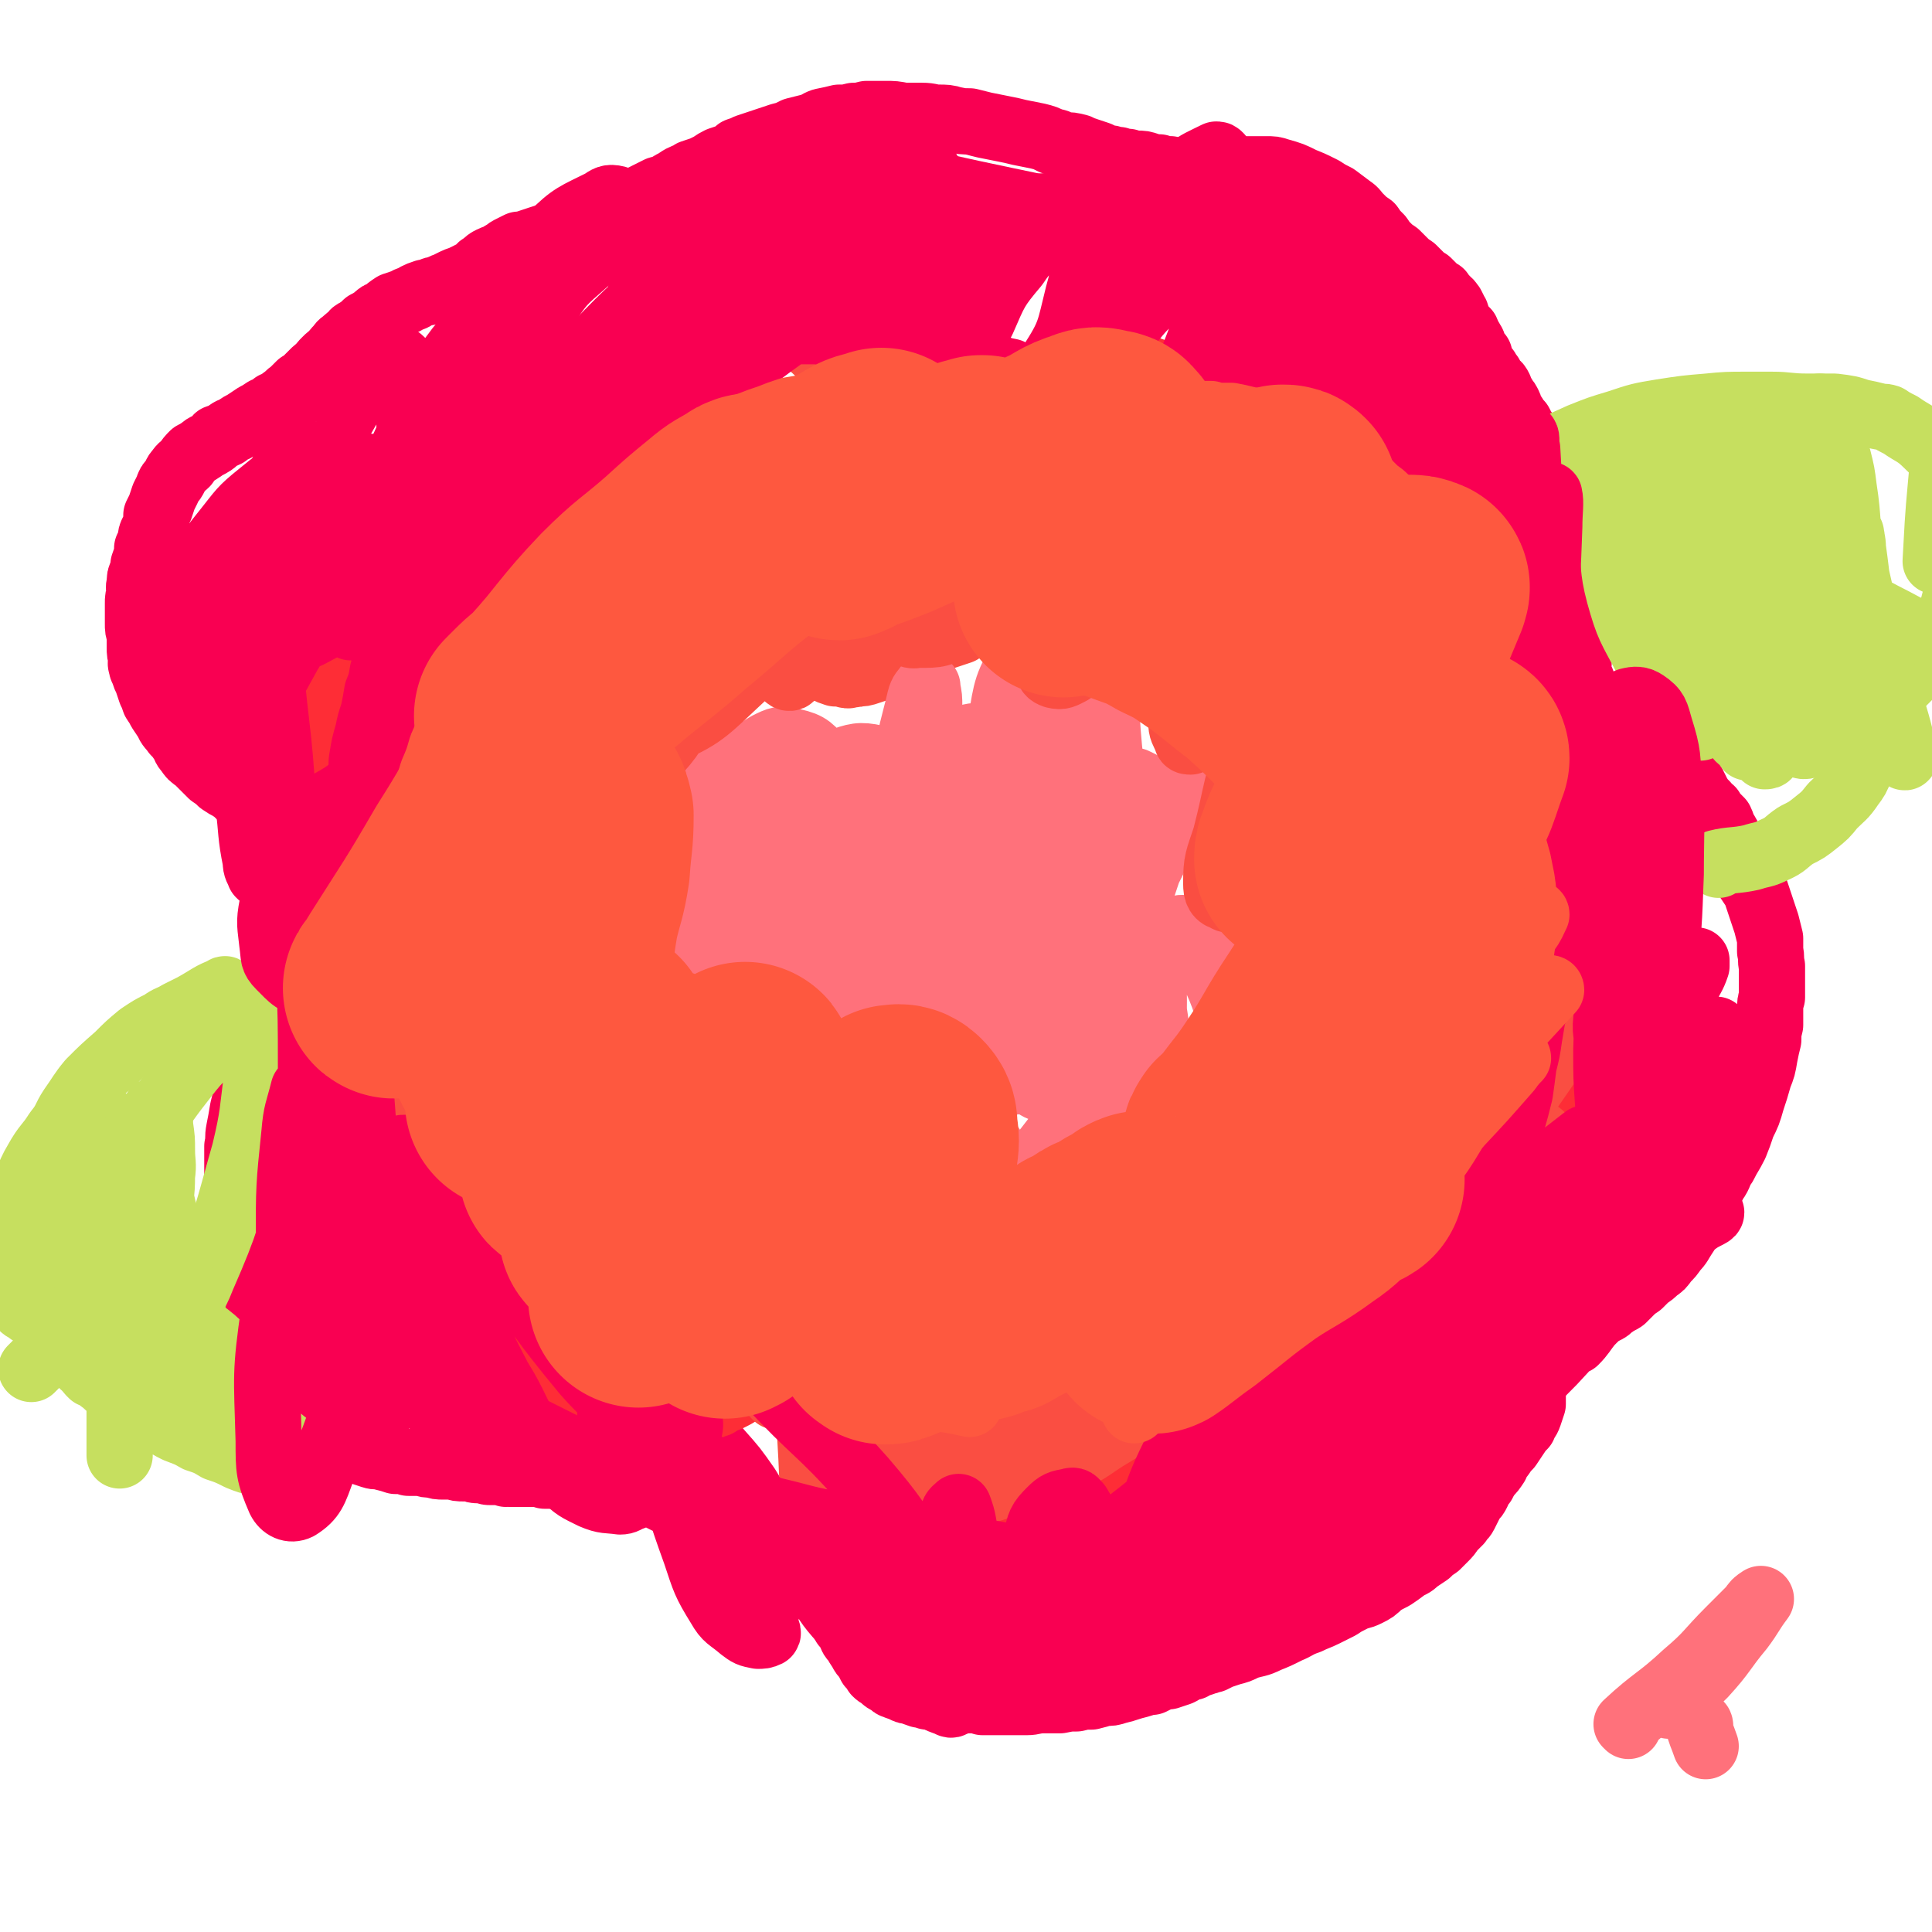
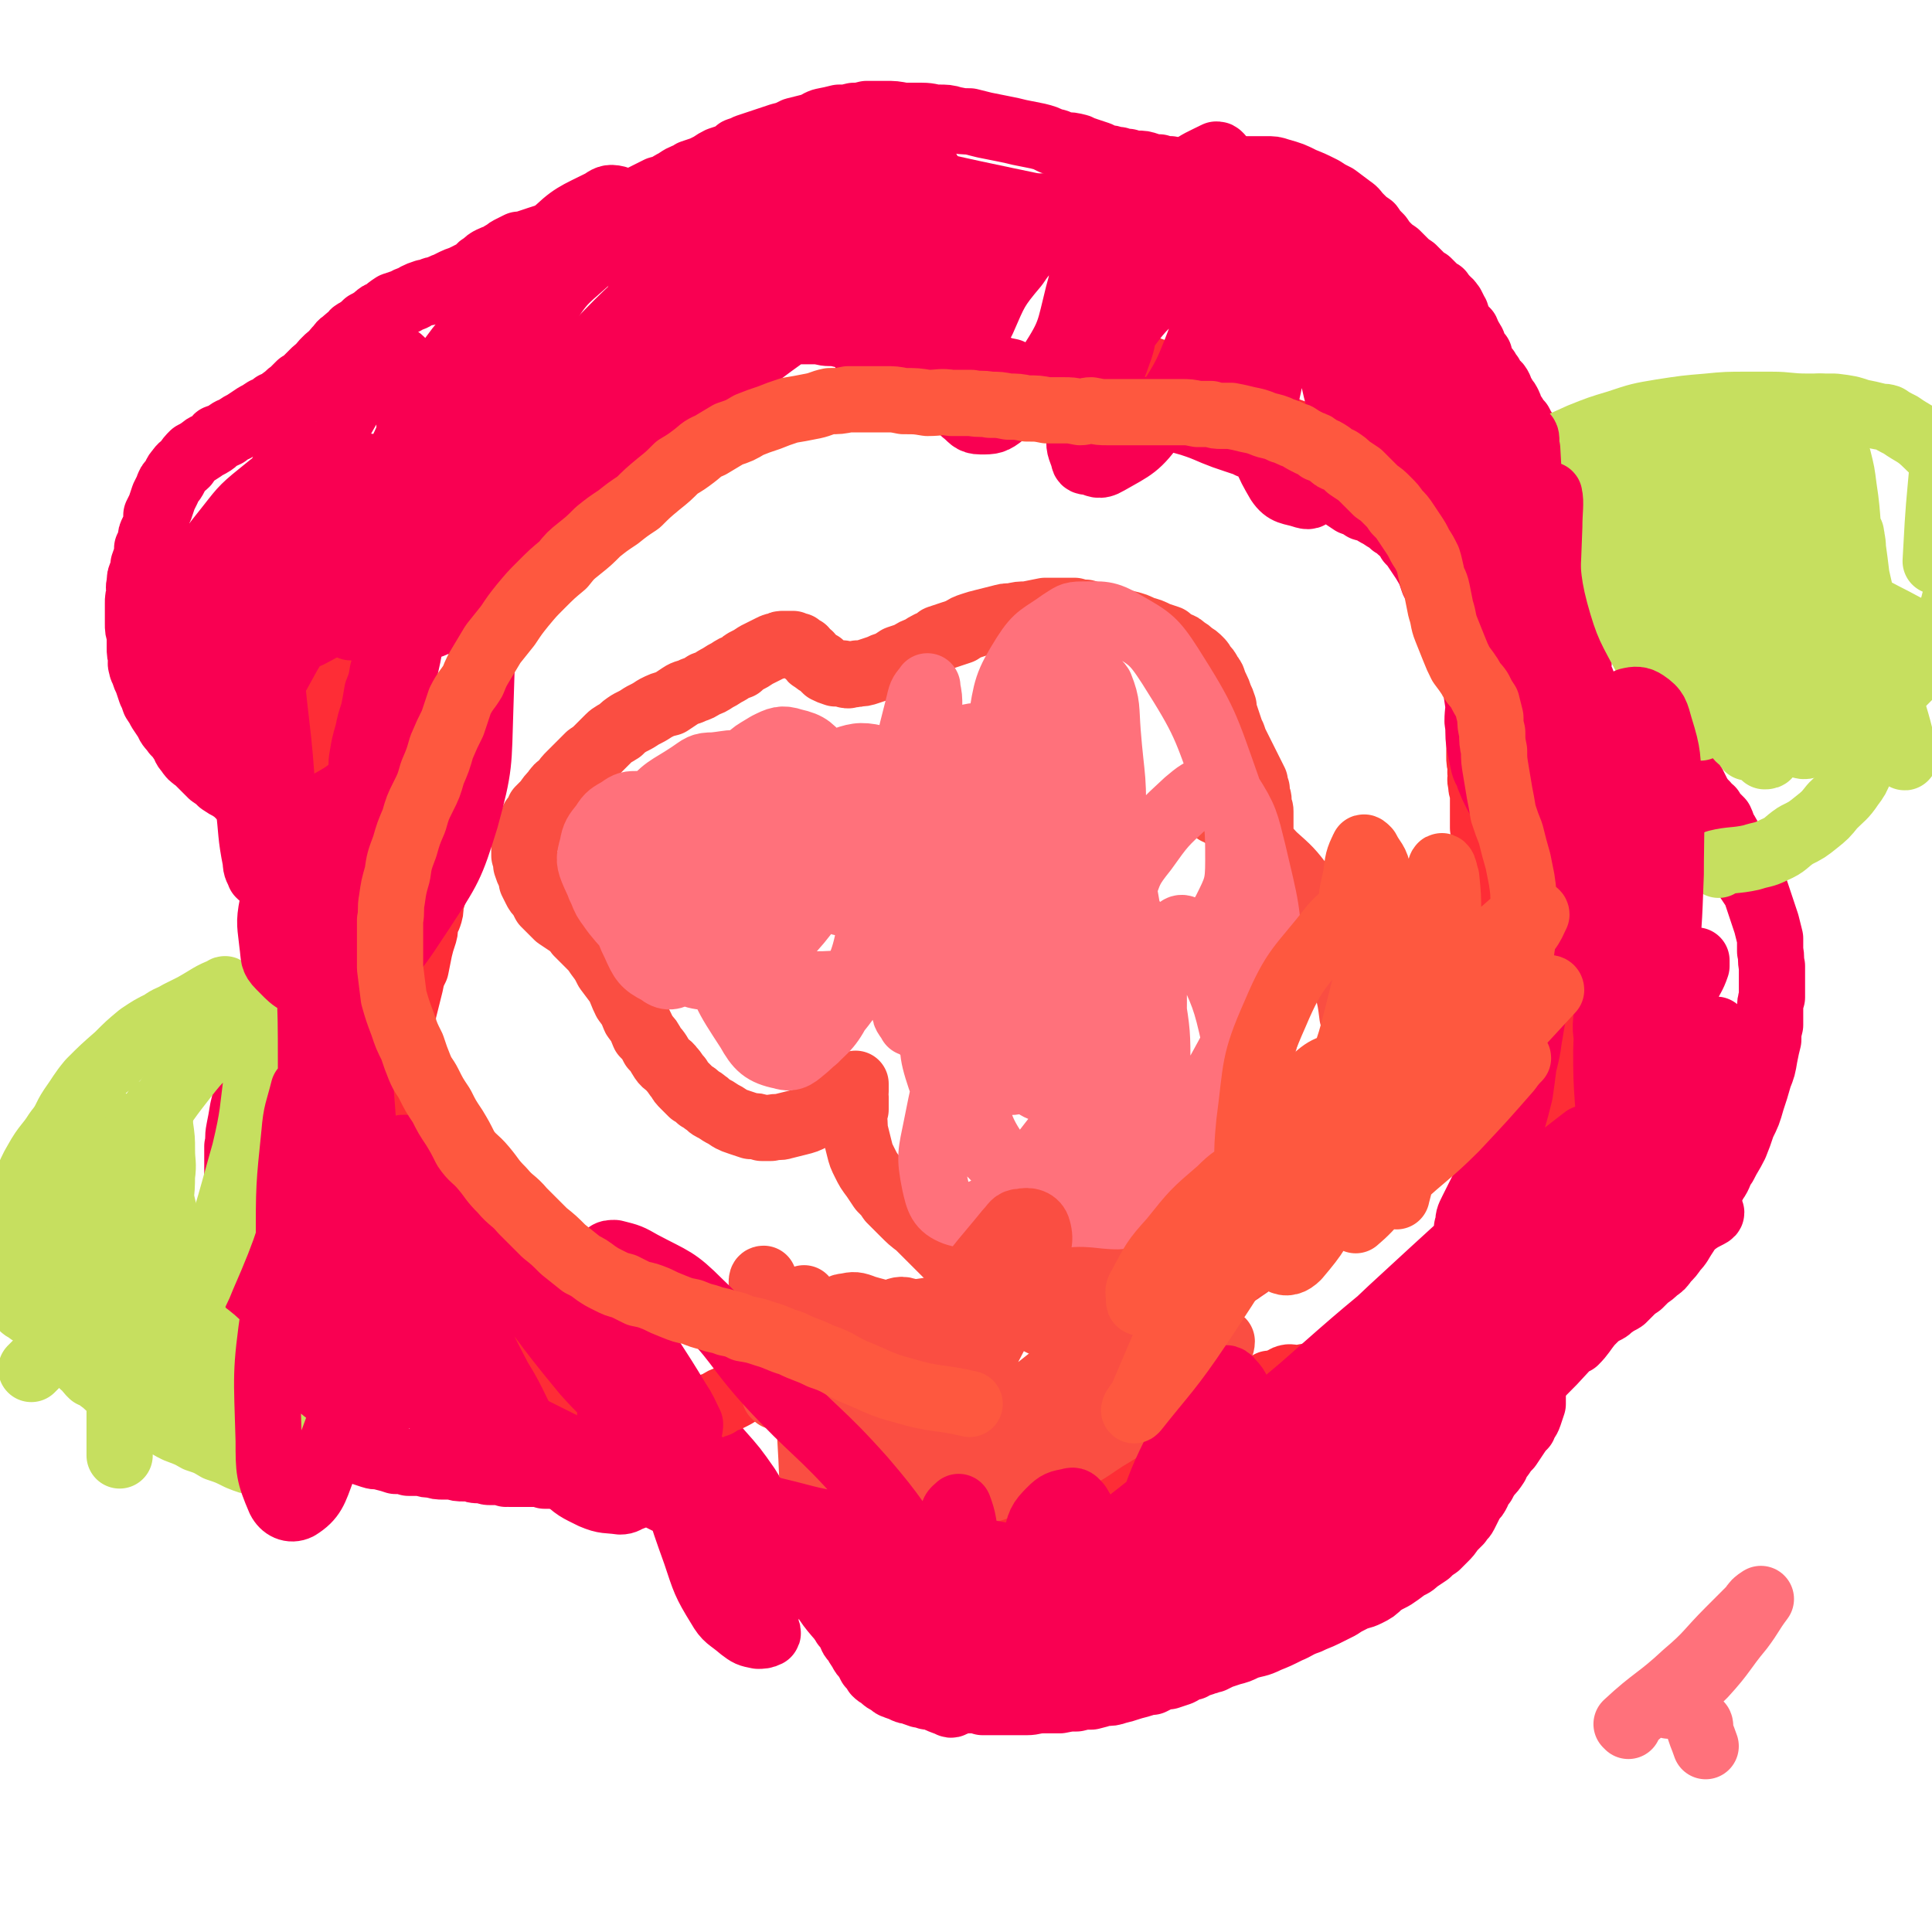
<svg xmlns="http://www.w3.org/2000/svg" viewBox="0 0 1050 1050" version="1.1">
  <g fill="none" stroke="#F90052" stroke-width="36" stroke-linecap="round" stroke-linejoin="round">
    <path d="M384,799c0,0 0,-1 -1,-1 -5,-1 -5,-1 -10,-2 -5,-2 -5,-2 -11,-2 -7,-1 -7,-1 -14,0 -6,0 -6,0 -12,2 -5,1 -5,1 -10,2 -5,2 -5,2 -11,3 -3,0 -3,0 -7,1 -4,0 -4,0 -8,0 0,-1 1,0 0,0 -1,0 -2,0 -4,0 -3,-1 -3,-1 -6,-1 -2,0 -2,0 -4,0 -1,0 -1,0 -3,0 -1,0 -1,0 -2,0 -1,0 -1,0 -2,0 -1,0 -1,0 -2,0 -1,-1 -1,0 -2,0 -1,-1 -1,-1 -3,-1 -1,0 -1,0 -3,0 -1,0 -1,0 -3,0 -2,0 -2,-1 -3,-1 -2,0 -2,0 -3,0 -2,0 -2,0 -4,-1 -2,0 -2,0 -4,0 -3,0 -3,0 -6,-1 -2,0 -2,0 -5,0 -3,0 -3,0 -6,-1 -3,0 -3,0 -6,-1 -3,0 -3,0 -7,0 -3,-1 -3,-1 -7,-1 -3,-1 -3,-1 -7,-2 -3,-1 -3,0 -6,-1 -3,-1 -3,-1 -6,-2 -3,-1 -3,-1 -6,-2 -3,-1 -3,-1 -5,-2 -1,-1 -1,-1 -2,-2 -2,-2 -1,-2 -3,-4 -2,-3 -2,-3 -4,-5 -2,-3 -2,-3 -3,-6 -2,-2 -2,-2 -4,-5 -2,-3 -2,-3 -4,-5 -2,-3 -2,-3 -4,-6 -3,-3 -3,-3 -5,-6 -2,-2 -2,-2 -4,-5 -1,-2 -1,-2 -3,-3 -2,-3 -2,-2 -4,-5 -1,-2 -1,-2 -3,-5 -1,-2 -2,-2 -3,-5 -1,-2 0,-2 -1,-4 -1,-2 -1,-2 -2,-5 -1,-3 -1,-3 -2,-6 -1,-2 -1,-2 -2,-5 -1,-3 -2,-3 -2,-6 -1,-3 -1,-3 -1,-6 -1,-4 -1,-4 -1,-8 0,-4 0,-4 0,-8 0,-5 0,-5 0,-11 0,-5 0,-5 0,-11 0,-5 1,-5 1,-10 0,-5 0,-5 0,-10 0,-5 0,-5 0,-10 1,-4 0,-4 1,-9 1,-5 1,-5 2,-11 1,-4 1,-4 2,-9 2,-5 1,-5 4,-9 2,-5 2,-5 5,-10 3,-5 3,-4 6,-9 3,-4 3,-4 6,-8 3,-4 3,-4 6,-8 3,-4 3,-4 6,-8 3,-4 3,-4 6,-7 3,-4 2,-4 5,-8 3,-4 3,-3 6,-7 3,-3 3,-2 5,-5 2,-3 2,-3 4,-5 2,-2 2,-2 4,-4 2,-2 2,-2 3,-4 1,-2 1,-2 2,-3 0,-1 0,-1 1,-2 0,-2 0,-2 0,-3 0,-1 0,-1 1,-2 0,-1 0,-1 0,-2 0,-1 0,-1 0,-2 0,-1 0,-1 0,-2 0,-1 0,-1 0,-2 0,-1 0,-1 -1,-2 0,-1 0,-1 0,-2 0,0 0,0 -1,0 0,-1 0,-1 0,-1 -1,-1 -1,-1 -2,-1 -1,-1 -1,-1 -2,-1 -2,0 -2,-1 -3,-1 -2,-1 -2,0 -3,-1 -2,0 -1,0 -3,-1 -2,-1 -2,-1 -3,-2 -3,-2 -3,-2 -6,-3 -3,-3 -3,-3 -6,-5 -3,-2 -3,-2 -6,-4 -3,-2 -2,-2 -5,-5 -3,-2 -3,-2 -5,-3 -2,-2 -2,-3 -5,-5 -2,-1 -2,-1 -4,-3 -2,-1 -2,-2 -5,-3 -2,-1 -2,-1 -4,-3 -3,-1 -3,-1 -5,-3 -3,-2 -3,-2 -5,-3 -2,-2 -2,-2 -5,-4 -2,-1 -2,-1 -5,-3 -2,-2 -2,-2 -5,-4 -2,-2 -2,-2 -4,-4 -2,-2 -2,-2 -4,-4 -3,-2 -3,-2 -5,-5 -2,-2 -1,-2 -3,-5 -2,-3 -2,-3 -4,-5 -2,-3 -3,-3 -4,-6 -2,-3 -2,-3 -4,-6 -1,-2 -1,-2 -3,-5 -1,-3 -1,-3 -2,-5 -1,-3 -1,-3 -2,-6 -1,-2 -1,-2 -2,-5 0,-1 -1,-1 -1,-3 -1,-2 0,-2 0,-4 -1,-3 -1,-3 -1,-6 0,-4 0,-4 0,-7 -1,-3 -1,-3 -1,-6 0,-3 0,-3 0,-6 0,-3 0,-3 0,-5 0,-3 0,-3 1,-5 0,-3 -1,-3 0,-6 0,-3 0,-3 1,-5 1,-3 1,-3 1,-5 1,-3 1,-3 2,-5 0,-2 0,-2 0,-4 1,-2 1,-2 2,-5 0,-2 0,-2 1,-4 1,-2 1,-2 2,-5 0,-2 0,-2 0,-4 1,-2 1,-2 2,-4 1,-3 1,-3 2,-6 1,-2 1,-2 2,-4 1,-3 1,-3 3,-5 2,-3 1,-3 3,-5 2,-3 2,-2 4,-4 2,-3 2,-3 4,-5 2,-1 2,-1 5,-3 2,-2 2,-1 5,-3 2,-1 2,-2 3,-3 3,-1 3,-1 5,-2 2,-2 3,-2 5,-3 3,-2 3,-2 5,-3 3,-2 3,-2 6,-4 2,-1 2,-1 5,-3 3,-1 3,-1 5,-3 3,-1 3,-1 5,-3 3,-2 2,-2 5,-4 2,-2 2,-2 4,-4 2,-1 2,-1 3,-2 2,-2 2,-2 4,-4 2,-2 2,-2 4,-3 1,-2 1,-2 3,-4 2,-2 2,-2 4,-3 1,-2 1,-2 3,-4 1,-1 1,-2 3,-3 2,-2 2,-2 4,-3 1,-2 1,-2 3,-3 3,-2 3,-2 5,-4 2,-1 2,-1 5,-3 2,-2 2,-2 5,-3 2,-2 2,-2 5,-4 3,-1 3,-1 6,-2 3,-2 3,-1 6,-3 2,-1 2,-1 5,-2 2,0 2,0 4,-1 1,-1 2,0 3,-1 3,-1 2,-1 5,-2 2,-1 2,-1 4,-2 2,-1 3,-1 5,-2 2,-1 2,-1 4,-2 2,-1 2,-1 4,-2 1,-2 1,-2 3,-3 2,-2 2,-2 4,-3 2,-1 3,-1 5,-2 1,-1 1,-1 3,-2 1,-1 1,-1 3,-2 2,-1 2,-1 4,-2 2,0 2,0 5,-1 3,-1 3,-1 6,-2 3,-1 3,-1 7,-2 4,-1 4,-1 8,-2 4,-2 4,-2 8,-4 5,-1 5,-2 9,-3 4,-2 4,-2 8,-4 4,-2 4,-2 9,-4 4,-2 4,-2 8,-4 4,-2 4,-2 8,-4 4,-1 4,-1 7,-3 2,-1 2,-1 5,-3 2,-1 2,-1 5,-2 0,0 0,0 1,-1 3,-1 3,-1 6,-2 2,-1 2,-1 4,-2 3,-2 3,-2 5,-3 3,-1 3,-1 6,-2 2,-1 2,-1 4,-3 3,-1 3,-1 5,-2 3,-1 3,-1 6,-2 3,-1 3,-1 6,-2 3,-1 3,-1 6,-2 4,-1 4,-1 8,-3 4,-1 4,-1 8,-2 4,-1 4,-2 7,-3 5,-1 5,-1 9,-2 4,0 4,0 8,-1 3,0 3,0 7,-1 5,0 5,0 10,0 5,0 5,0 10,1 5,0 5,0 10,0 5,0 5,1 9,1 4,0 5,0 8,1 5,1 5,1 9,1 4,1 4,1 8,2 5,1 5,1 10,2 5,1 5,1 9,2 5,1 5,1 10,2 4,1 4,1 8,3 3,0 3,1 6,2 4,0 4,0 8,1 2,1 2,1 5,2 3,1 3,1 6,2 2,1 2,1 5,2 3,0 3,1 6,1 2,1 3,1 5,1 3,1 3,1 5,1 3,0 3,0 6,1 3,1 3,1 6,1 3,1 3,1 6,1 2,1 2,1 5,1 2,1 2,1 4,2 2,2 1,3 3,6 0,1 0,1 0,2 " />
    <path d="M606,124c0,0 -2,-1 -1,-1 3,-3 4,-3 8,-7 3,-2 3,-3 6,-5 4,-3 4,-3 9,-5 3,-2 3,-2 7,-4 5,-2 5,-2 9,-3 7,-2 7,-2 13,-4 5,-1 5,-1 10,-2 6,-1 6,0 11,-1 4,0 4,0 8,0 1,0 1,0 2,0 4,0 4,0 7,1 7,2 7,2 13,5 5,2 5,2 11,5 3,2 3,2 7,4 4,3 4,3 8,6 3,2 2,2 5,5 3,3 3,3 6,5 2,3 2,3 5,6 2,3 2,3 4,5 2,2 2,2 5,4 2,2 2,2 4,4 2,2 2,2 5,4 2,2 2,2 4,4 2,2 2,2 4,3 2,2 2,2 4,4 1,1 1,1 3,2 1,2 2,2 3,4 2,1 2,2 3,3 1,2 1,2 2,4 1,1 0,2 1,3 1,2 1,2 2,4 1,1 1,1 3,3 1,2 0,2 1,3 1,1 1,1 2,3 1,1 0,1 1,3 1,2 1,2 3,4 0,2 0,2 1,4 2,2 1,2 3,4 1,2 1,2 2,3 1,2 1,2 2,4 2,1 2,1 3,3 0,1 0,1 1,3 1,1 1,1 2,3 1,1 1,1 2,3 1,2 0,2 1,3 0,2 1,2 2,3 1,2 1,2 3,4 1,2 1,2 2,4 2,2 2,2 3,4 2,2 1,2 3,4 1,2 1,2 3,4 1,2 1,2 2,4 2,2 2,2 3,4 1,2 1,2 2,4 1,2 1,2 2,5 1,2 1,2 3,5 1,3 2,2 3,5 1,3 1,3 2,5 1,3 1,3 2,6 2,2 2,2 3,5 0,3 0,3 0,6 1,2 1,2 2,5 1,3 1,2 1,5 1,3 0,3 0,5 0,3 0,3 0,5 0,3 0,3 -1,6 0,3 0,3 0,6 0,3 -1,3 -1,5 0,2 0,2 0,4 0,2 0,2 0,4 -1,2 -1,2 -1,4 0,2 0,2 -1,5 0,3 0,3 0,5 -1,3 -1,3 0,5 0,3 -1,3 0,6 0,3 1,3 2,6 0,3 0,3 1,6 0,1 0,1 1,3 0,1 0,1 1,3 2,1 2,1 3,3 1,1 1,1 2,2 1,1 1,0 2,1 1,1 1,1 2,3 0,0 0,1 1,1 1,1 1,1 2,1 1,1 1,2 3,3 1,1 1,1 2,2 1,1 2,1 3,2 2,0 2,1 3,1 2,2 2,2 4,3 2,1 2,1 4,2 2,1 2,1 5,3 2,1 2,1 5,2 2,1 2,1 5,2 1,1 1,1 3,2 2,1 2,1 3,3 1,1 2,1 3,2 0,2 0,2 1,3 1,2 1,2 2,4 1,2 1,2 2,4 2,3 2,3 4,5 1,2 1,2 3,3 1,2 1,2 3,4 1,1 1,1 2,2 1,2 1,3 2,5 2,3 2,3 3,6 2,3 2,3 3,7 2,3 2,3 4,7 2,3 2,3 3,7 2,3 2,3 4,6 1,3 1,3 2,6 1,3 1,3 2,6 1,3 1,3 2,6 1,4 1,4 2,8 0,4 0,4 0,7 1,4 0,4 1,8 0,4 0,4 0,8 0,4 0,4 0,9 -1,3 -1,3 -1,7 0,4 0,4 0,8 -1,4 -1,4 -1,8 -1,4 -1,4 -2,9 -1,6 -1,6 -3,11 -2,7 -2,7 -4,13 -2,7 -2,7 -5,13 -2,6 -2,6 -4,11 -3,6 -3,5 -6,11 -3,4 -2,5 -5,9 -2,4 -3,4 -5,8 -3,4 -3,4 -5,8 -2,4 -2,4 -4,8 -1,3 -1,3 -3,6 -2,3 -2,4 -5,7 -2,3 -2,3 -5,6 -2,3 -2,3 -5,5 -2,2 -2,2 -5,4 -2,2 -2,2 -4,4 -3,2 -3,2 -5,4 -2,2 -2,2 -4,4 -3,2 -3,1 -5,3 -2,1 -2,2 -4,3 -3,1 -3,1 -5,2 -3,2 -3,2 -5,3 -3,1 -3,1 -5,2 -2,1 -2,1 -4,2 -2,1 -2,1 -4,2 -2,0 -2,0 -3,1 -2,1 -2,0 -4,1 -1,1 -1,1 -2,1 -1,1 -1,0 -2,1 -1,0 -1,0 -1,0 -1,0 -1,0 -2,0 0,0 0,0 -1,0 0,0 0,0 0,0 -1,0 -1,0 -1,0 0,0 0,0 -1,0 0,0 0,0 0,1 0,0 0,0 0,0 0,1 0,1 0,2 -1,1 0,1 0,3 -1,2 -1,2 -1,3 0,3 0,3 0,6 0,2 0,2 0,4 1,3 0,3 1,5 0,2 0,2 0,5 0,1 0,1 0,3 0,2 0,2 0,4 -1,3 -1,3 -2,6 -1,3 -2,3 -3,6 -2,2 -2,2 -4,5 -2,3 -2,3 -4,6 -2,2 -2,2 -4,5 -2,2 -2,2 -3,5 -2,3 -2,3 -4,5 -2,3 -2,3 -3,5 -2,2 -2,2 -3,5 -1,2 -1,2 -3,4 -1,2 -1,2 -2,4 -1,2 -1,2 -2,4 -1,2 -2,2 -3,4 -2,2 -2,2 -4,4 -2,3 -2,3 -4,5 -2,2 -2,2 -4,4 -3,2 -3,2 -5,4 -3,2 -3,2 -6,4 -3,3 -3,2 -6,4 -4,3 -4,3 -7,5 -4,2 -4,2 -7,4 -3,3 -3,3 -7,5 -4,2 -4,1 -8,3 -4,2 -4,2 -7,4 -4,2 -4,2 -8,4 -4,2 -5,2 -9,4 -6,2 -6,3 -11,5 -6,3 -6,3 -11,5 -6,3 -6,2 -12,4 -4,2 -4,2 -8,3 -3,1 -3,1 -6,2 -2,1 -2,1 -4,2 -2,0 -2,1 -4,1 -2,1 -2,1 -4,1 -2,1 -2,1 -3,2 -2,0 -2,1 -4,1 -1,1 -1,1 -3,2 -3,1 -3,1 -6,2 -2,0 -2,0 -5,1 -2,1 -2,1 -4,2 -3,0 -3,0 -5,1 -3,1 -4,1 -7,2 -3,1 -3,1 -7,2 -3,1 -3,1 -7,1 -3,1 -3,1 -7,2 -4,0 -4,0 -8,1 -4,0 -4,0 -9,1 -5,0 -5,0 -9,0 -5,0 -5,1 -9,1 -5,0 -5,0 -9,0 -4,0 -4,0 -8,0 -3,0 -3,0 -7,0 -3,-1 -3,-1 -6,-1 -2,0 -2,0 -5,0 -3,0 -3,-1 -5,-1 -2,0 -2,0 -4,0 -1,0 -1,0 -3,0 -2,0 -2,0 -3,-1 -2,0 -2,0 -4,0 -2,-1 -2,-1 -4,-1 -3,-1 -3,-1 -5,-2 -2,0 -2,0 -4,-1 -2,-1 -3,-1 -5,-2 -1,0 -1,-1 -3,-2 -2,-1 -2,-1 -3,-2 -2,-2 -2,-1 -4,-3 -1,-2 -1,-2 -3,-4 -1,-2 -1,-2 -2,-4 -2,-2 -2,-2 -3,-4 -2,-3 -2,-3 -3,-5 -2,-2 -2,-2 -3,-5 -1,-2 -1,-2 -3,-4 -1,-2 -1,-2 -2,-4 -2,-2 -1,-2 -3,-5 -1,-2 -2,-1 -3,-3 -1,-3 -1,-3 -2,-5 -2,-3 -2,-3 -3,-6 -2,-3 -1,-3 -3,-6 -3,-3 -3,-3 -6,-6 -4,-5 -4,-5 -8,-10 -6,-7 -7,-6 -13,-14 -6,-8 -5,-8 -10,-16 -7,-10 -7,-10 -15,-19 -5,-6 -5,-6 -11,-11 -4,-4 -4,-4 -9,-6 -2,-1 -3,-1 -4,-1 " />
  </g>
  <g fill="none" stroke="#FE2D36" stroke-width="36" stroke-linecap="round" stroke-linejoin="round">
    <path d="M483,864c0,-1 -2,-1 -1,-1 3,-1 5,0 9,-1 9,-1 9,-1 17,-4 10,-2 10,-2 18,-5 9,-4 9,-4 17,-8 8,-3 8,-3 15,-7 8,-4 8,-4 15,-9 5,-3 5,-3 10,-6 2,-1 2,-2 4,-3 2,-1 3,-1 5,-3 5,-2 5,-2 9,-5 4,-3 4,-3 7,-5 3,-2 3,-2 7,-4 2,-2 2,-2 5,-4 3,-2 3,-2 5,-3 2,-2 2,-2 4,-3 2,-1 2,-1 4,-2 3,-2 3,-2 5,-3 3,-2 3,-2 6,-3 3,-2 4,-2 7,-4 4,-2 4,-2 8,-4 4,-2 4,-2 7,-4 3,-2 3,-2 6,-4 2,-2 2,-2 4,-3 2,-1 2,-1 3,-2 2,-1 2,-1 3,-2 1,-1 1,-1 2,-2 1,-1 1,-1 1,-2 1,0 1,-1 2,-1 0,-1 0,-1 0,-1 2,-2 2,-2 3,-4 " />
    <path d="M700,750c-1,0 -2,-1 -1,-1 2,-1 3,0 7,0 9,-2 9,-1 18,-4 9,-2 9,-2 17,-4 9,-3 9,-3 17,-7 8,-2 8,-2 15,-6 5,-3 5,-3 11,-7 3,-2 3,-2 6,-5 2,-2 2,-2 4,-4 1,-2 2,-1 3,-3 3,-3 4,-3 6,-6 3,-3 3,-3 6,-7 3,-5 3,-5 5,-10 3,-7 4,-7 7,-13 3,-7 3,-7 6,-14 2,-5 2,-5 5,-11 1,-3 1,-3 3,-7 2,-4 2,-4 4,-8 2,-4 2,-4 4,-9 2,-4 2,-4 4,-8 1,-4 0,-4 1,-7 1,-4 1,-4 1,-7 1,-3 1,-3 2,-7 1,-3 1,-3 1,-6 1,-3 1,-3 2,-5 0,-3 0,-3 1,-5 0,-3 0,-3 0,-6 0,-2 0,-2 1,-5 0,-2 0,-2 0,-5 0,-3 0,-3 0,-5 0,-3 0,-3 0,-6 -1,-3 -1,-3 -1,-5 0,-4 0,-4 -1,-7 -1,-3 -1,-3 -2,-6 0,-3 0,-3 -1,-6 -1,-3 -1,-3 -2,-6 -1,-2 -1,-2 -2,-4 -2,-2 -2,-2 -4,-5 -1,-2 -1,-2 -3,-4 -2,-1 -2,-1 -4,-3 -2,-2 -2,-2 -4,-3 -2,-2 -2,-2 -4,-3 -2,-2 -2,-2 -3,-4 -1,-2 -1,-2 -2,-3 -1,-2 -1,-2 -2,-4 -2,-3 -2,-3 -3,-6 -2,-2 -1,-2 -3,-5 -1,-2 -1,-2 -2,-4 -1,-2 -1,-2 -2,-5 0,-2 -1,-2 -1,-4 -1,-3 -1,-3 -2,-6 0,-2 0,-2 -1,-4 0,-2 0,-2 -1,-5 0,-1 0,-1 0,-3 0,-2 0,-2 0,-4 0,-2 0,-2 0,-4 0,-2 0,-2 0,-4 0,-2 0,-2 0,-4 -1,-3 -1,-3 -1,-5 -1,-3 0,-3 0,-5 -1,-2 0,-2 0,-4 -1,-3 -1,-3 -1,-6 0,-4 0,-4 0,-8 0,-3 0,-3 0,-6 0,-4 0,-4 0,-8 0,-2 0,-2 0,-5 1,-3 1,-3 1,-6 0,-2 1,-2 1,-5 0,-2 0,-2 1,-5 0,-2 0,-2 0,-5 -1,-2 0,-2 0,-5 -1,-2 -1,-2 -1,-5 0,-2 0,-2 -1,-5 -1,-3 -1,-3 -1,-5 -1,-2 -1,-2 -2,-4 -1,-3 -1,-3 -3,-5 -1,-3 -1,-3 -2,-5 -1,-2 -1,-2 -2,-4 -1,-2 -1,-2 -2,-4 -1,-3 -1,-3 -2,-5 -2,-2 -2,-2 -3,-4 -1,-2 -1,-2 -2,-4 -1,-3 -2,-3 -3,-5 -1,-2 -1,-2 -2,-4 -1,-2 -1,-2 -2,-5 -2,-2 -2,-2 -3,-4 -2,-2 -2,-2 -4,-4 -2,-2 -3,-2 -5,-4 -2,-2 -2,-2 -4,-5 -3,-2 -3,-2 -6,-4 -2,-2 -2,-2 -5,-4 -2,-2 -2,-2 -4,-4 -3,-3 -3,-3 -5,-5 -2,-2 -2,-2 -3,-3 -2,-2 -3,-2 -5,-3 -2,-2 -2,-2 -4,-3 -2,-2 -2,-2 -4,-3 -2,-1 -2,-1 -3,-3 -3,-1 -3,-1 -5,-2 -2,-1 -2,-1 -4,-2 -2,-1 -2,-1 -4,-2 -1,-1 -1,-1 -3,-2 -3,-1 -3,-1 -5,-2 -3,-1 -3,-1 -5,-2 -3,-1 -3,-1 -5,-2 -2,0 -2,0 -4,-1 -2,-1 -2,-1 -5,-2 -2,-1 -2,-1 -4,-2 -2,-1 -2,-1 -4,-1 -2,-1 -2,-1 -4,-2 -2,-1 -2,-1 -4,-2 -1,-1 -1,-1 -3,-2 -2,-1 -2,-1 -4,-2 -1,-1 -1,-1 -2,-2 -1,0 -1,0 -3,-1 -2,-1 -2,-1 -4,-2 -2,-1 -2,-1 -3,-1 -1,-1 -1,-1 -3,-1 -1,-1 -1,-1 -3,-2 -2,-1 -2,-1 -4,-2 -2,-1 -2,0 -5,-1 -2,-1 -2,-1 -4,-2 -3,-1 -2,-1 -5,-2 -3,-1 -3,-1 -5,-1 -3,-1 -3,-1 -5,-2 -2,0 -2,0 -4,-1 -2,-1 -2,-1 -5,-1 -2,-1 -2,-1 -4,-1 -2,-1 -2,-1 -4,-1 -2,0 -2,0 -3,0 -2,0 -2,0 -4,0 -2,0 -2,0 -4,0 -3,1 -3,1 -6,1 -2,1 -2,1 -4,2 -3,1 -3,1 -5,2 -2,1 -2,1 -4,2 -2,1 -2,1 -5,3 -2,1 -2,1 -4,2 -1,0 -1,0 -2,1 -2,0 -2,0 -4,1 -2,0 -1,0 -3,1 -1,0 -1,0 -3,1 -1,0 -1,0 -2,0 -1,0 -1,0 -3,0 -1,0 -1,0 -3,1 -2,0 -2,0 -3,0 -2,0 -2,0 -3,0 -2,0 -2,0 -4,0 -1,0 -1,0 -3,0 -1,0 -1,0 -3,0 -2,0 -2,0 -4,0 -2,0 -2,0 -5,0 -2,0 -2,0 -4,0 -2,0 -2,0 -4,0 -2,0 -2,1 -4,0 -2,0 -1,0 -3,-1 -2,0 -2,0 -4,-1 -2,0 -2,0 -4,-1 -2,0 -2,0 -3,-1 -2,-1 -2,-1 -3,-1 -1,-1 -1,-1 -2,-3 -1,-1 -1,-1 -1,-2 -1,-2 -1,-2 -2,-4 -1,-2 -1,-2 -1,-4 -1,-2 -1,-2 -2,-5 -1,-2 -1,-2 -2,-5 -1,-3 -1,-3 -2,-5 -1,-2 0,-2 -1,-5 0,-1 0,-1 -1,-2 -1,-3 -1,-3 -2,-5 -1,-2 -1,-2 -2,-4 -2,-1 -1,-1 -3,-3 -1,-2 -1,-2 -3,-3 -1,-1 -1,-1 -3,-3 -2,-1 -2,-1 -4,-2 -1,-1 -1,-1 -3,-1 -2,-1 -2,-1 -3,-1 -2,-1 -2,-1 -5,-1 -2,0 -2,0 -4,0 -1,0 -1,0 -3,0 -2,0 -2,0 -4,0 -2,0 -2,0 -5,0 -3,1 -3,1 -6,2 -2,0 -2,0 -5,1 -3,1 -3,1 -6,2 -2,1 -2,1 -4,2 -3,2 -3,2 -5,3 -3,2 -3,1 -5,3 -3,2 -3,2 -5,3 -3,2 -3,2 -5,4 -3,1 -3,1 -6,3 -2,1 -2,1 -4,3 -3,1 -3,1 -5,3 -2,1 -2,1 -5,3 -3,2 -3,2 -6,4 -3,2 -3,2 -5,3 -3,2 -4,2 -7,4 -2,2 -2,2 -4,4 -2,1 -2,2 -5,3 -2,2 -2,2 -4,4 -3,1 -3,1 -6,3 -3,2 -3,2 -6,4 -3,2 -3,3 -6,4 -2,3 -2,2 -5,4 -4,3 -4,3 -7,5 -3,2 -3,2 -7,4 -3,3 -3,3 -7,5 -4,3 -4,3 -8,5 -3,2 -3,2 -7,5 -3,2 -3,2 -7,5 -3,2 -3,2 -7,5 -3,3 -3,3 -6,6 -4,3 -3,3 -7,6 -3,3 -4,3 -7,6 -3,3 -3,3 -6,6 -3,3 -3,3 -6,6 -3,3 -3,3 -6,6 -2,2 -2,3 -4,5 -2,2 -2,2 -5,5 -3,2 -3,2 -6,6 -2,2 -2,2 -4,5 -2,2 -2,2 -4,5 -3,3 -2,3 -5,7 -2,4 -2,4 -3,8 -2,4 -2,4 -4,8 -2,5 -2,5 -3,9 -2,3 -2,3 -3,7 -2,4 -1,4 -2,7 -1,4 -1,4 -2,7 -1,3 -1,3 -1,6 -1,4 -1,4 -1,7 -1,4 -1,4 -1,7 0,3 0,3 0,5 0,4 0,4 1,7 0,3 0,3 1,6 2,2 2,2 3,5 2,2 2,2 4,4 2,3 2,3 4,5 2,2 2,2 5,3 2,2 2,1 4,3 3,1 3,1 5,2 2,1 2,1 4,2 2,1 2,1 3,1 2,1 2,1 4,2 1,0 1,0 2,1 1,0 1,0 2,1 2,1 2,1 3,1 1,1 1,1 2,1 2,0 2,0 3,0 2,1 2,1 3,2 2,0 2,0 3,1 1,0 1,0 2,1 0,0 0,0 1,0 1,1 1,1 3,1 1,1 1,1 2,1 1,1 1,1 2,1 1,1 1,1 1,1 1,1 1,1 1,2 0,0 0,0 0,0 0,1 0,1 0,1 0,1 0,1 0,2 0,3 0,4 -1,7 0,3 0,3 -1,6 -1,3 -2,3 -3,6 0,3 0,3 -1,5 -1,3 -1,3 -1,5 -1,2 -1,2 -1,4 0,2 0,2 0,4 -1,1 -1,1 -1,3 -1,2 -1,2 -1,4 0,3 0,3 -1,6 -1,2 -1,2 -2,5 0,3 0,3 -1,6 -1,3 -1,3 -2,7 -1,5 -1,5 -2,10 -2,4 -2,4 -3,9 -1,4 -1,4 -2,8 -1,4 -1,4 -2,8 0,4 0,4 -1,7 -1,4 -1,4 -1,7 -1,3 -1,3 -2,6 0,3 0,3 -1,6 0,3 0,3 0,5 0,3 0,3 0,5 0,3 0,3 0,6 0,3 0,3 1,5 0,3 0,3 1,6 1,3 2,3 3,6 1,3 1,3 2,6 1,2 1,2 2,5 1,4 1,4 3,7 1,5 1,5 3,9 2,4 2,4 4,8 1,5 1,5 2,9 2,5 2,5 4,10 1,4 1,4 2,8 1,4 2,4 3,8 1,4 1,4 2,7 2,5 2,5 4,9 3,5 3,5 6,9 3,5 3,5 6,9 4,6 4,6 8,12 4,6 4,6 8,11 4,6 4,6 8,11 3,4 3,4 6,8 1,2 2,2 4,4 2,2 2,2 4,4 2,2 2,2 4,3 2,1 2,1 4,2 2,1 2,1 4,2 3,1 3,1 6,2 2,0 2,0 5,1 3,0 3,0 6,0 3,0 3,0 6,0 4,0 4,0 7,0 3,0 3,0 7,0 4,0 4,0 9,-1 3,-1 3,-1 7,-2 3,-1 3,-1 6,-2 3,0 3,-1 5,-1 2,-1 2,-1 4,-1 2,-1 2,-1 5,-2 2,-1 2,-1 5,-2 3,-2 3,-2 6,-3 4,-2 4,-2 7,-4 4,-1 4,-1 7,-3 3,-1 3,-2 6,-3 4,-1 4,-1 8,-2 3,-1 3,-1 7,-2 4,-2 4,-2 8,-3 4,-1 4,-2 7,-3 4,-1 4,-1 8,-3 3,-1 3,-1 6,-3 2,-1 2,-1 5,-2 2,-1 2,-1 4,-2 6,-4 6,-4 11,-8 3,-2 3,-3 6,-5 " />
-     <path d="M474,726c0,-1 -2,-1 -1,-1 13,-4 14,-4 28,-7 14,-3 14,-3 28,-5 11,-3 11,-3 22,-4 13,-2 13,-2 25,-3 7,-1 7,-1 13,-1 4,0 4,0 7,0 1,-1 2,0 2,0 1,0 0,-1 0,0 1,0 1,0 3,0 2,1 2,1 5,2 3,2 3,2 7,4 7,5 7,5 13,10 16,13 15,15 32,27 14,11 14,11 29,20 13,8 13,8 26,15 5,2 5,2 9,4 " />
  </g>
  <g fill="none" stroke="#FA4E42" stroke-width="36" stroke-linecap="round" stroke-linejoin="round">
    <path d="M422,759c0,0 -1,-1 -1,-1 1,-1 1,-1 2,-1 3,-3 3,-3 6,-6 3,-2 2,-3 5,-5 3,-3 3,-3 7,-6 4,-3 4,-3 9,-6 4,-3 4,-3 9,-6 5,-3 5,-3 10,-5 5,-3 6,-3 11,-5 5,-1 5,-1 9,-2 6,-2 6,-2 11,-3 7,-1 7,-1 14,-3 3,0 3,0 6,-1 3,0 3,0 7,0 5,-1 5,-1 10,-1 4,-1 4,0 9,0 3,0 3,0 6,0 3,-1 3,-1 5,0 0,0 0,0 1,0 1,0 1,0 2,0 2,1 2,1 4,1 2,1 2,1 4,2 3,1 3,1 6,2 2,0 2,1 5,2 2,1 2,1 5,2 2,1 2,1 5,2 2,2 2,2 4,3 1,1 1,1 3,2 2,1 2,1 3,2 2,1 2,1 3,2 2,1 2,1 4,2 2,1 2,1 4,3 2,1 2,1 3,2 2,1 2,1 3,3 2,1 2,1 3,2 2,2 2,2 4,3 2,2 2,2 4,3 1,2 2,2 3,3 2,1 2,2 3,3 1,1 1,1 3,1 0,1 0,1 1,1 1,1 1,1 1,1 1,1 1,1 2,2 1,1 1,1 2,2 1,0 1,0 2,1 2,1 2,1 4,2 2,1 2,1 4,1 2,1 2,1 4,2 2,0 2,0 4,1 2,1 2,1 4,2 1,0 1,0 2,1 2,0 2,0 3,1 1,0 1,0 3,1 1,0 1,0 2,0 1,1 1,1 3,1 1,0 1,0 3,1 1,0 1,0 2,0 1,0 1,0 2,0 1,0 1,0 3,0 1,-1 2,-1 3,-1 3,-1 3,-1 5,-2 3,-2 3,-2 6,-4 2,-2 2,-2 5,-4 2,-2 2,-2 4,-4 1,-1 2,-1 3,-2 2,-1 1,-1 3,-2 1,0 1,0 2,0 0,0 0,0 0,0 1,0 1,0 2,-1 0,0 0,0 1,0 0,0 0,0 1,0 0,0 0,0 0,0 0,0 0,0 1,0 0,0 0,0 0,0 0,0 0,0 0,0 " />
    <path d="M661,441c0,0 -1,-2 -1,-1 6,4 7,4 14,9 9,8 10,7 18,16 9,8 9,8 16,17 7,8 8,8 14,17 2,4 2,5 3,9 1,4 1,4 2,8 3,10 3,10 5,20 2,8 2,8 3,16 2,6 2,6 3,13 1,6 1,6 1,11 1,5 0,5 0,10 0,2 0,2 0,3 0,5 0,5 -1,10 -2,6 -2,6 -4,13 -2,6 -3,6 -6,11 -3,6 -4,6 -8,12 -3,5 -4,5 -7,10 -3,4 -3,4 -6,8 -2,3 -1,3 -3,6 -1,2 -1,2 -2,4 -2,2 -2,2 -4,4 -1,3 -1,3 -3,5 -3,3 -3,3 -6,6 -4,3 -3,4 -7,7 -4,3 -4,3 -7,5 -4,3 -4,2 -8,5 -5,3 -5,4 -10,7 -6,4 -6,4 -12,7 -4,2 -5,2 -10,5 -5,2 -5,2 -10,4 -4,1 -4,1 -9,3 -5,2 -5,2 -9,3 -5,1 -5,0 -9,1 -3,0 -3,0 -6,0 -2,0 -2,0 -4,0 -4,0 -4,0 -7,-1 -5,-1 -5,-1 -9,-3 -4,-1 -4,-1 -8,-3 -3,-2 -3,-2 -7,-4 -3,-2 -3,-2 -7,-5 -3,-2 -3,-2 -7,-5 -3,-2 -3,-3 -7,-5 -4,-3 -4,-3 -7,-5 -3,-3 -3,-3 -7,-5 -3,-4 -3,-4 -7,-7 -4,-4 -4,-4 -8,-8 -4,-4 -4,-4 -8,-8 -4,-3 -4,-3 -8,-7 -3,-3 -3,-3 -7,-7 -2,-3 -2,-3 -5,-6 -2,-3 -2,-3 -4,-6 -3,-4 -3,-4 -5,-8 -2,-4 -2,-4 -3,-8 -1,-4 -1,-4 -2,-8 -1,-4 0,-4 -1,-8 0,-2 0,-2 1,-5 0,-1 0,-1 0,-3 0,-2 0,-2 0,-4 0,-2 -1,-2 0,-3 0,-1 0,-1 0,-2 0,-1 0,-2 0,-2 -1,0 -1,1 -2,2 -3,2 -3,2 -5,4 -2,2 -2,1 -5,3 -2,2 -2,2 -5,4 -3,3 -3,3 -6,5 -4,2 -4,2 -8,3 -4,1 -4,1 -8,2 -3,1 -3,0 -7,1 -2,0 -3,0 -5,0 -3,-1 -3,-1 -6,-1 -3,-1 -3,-1 -6,-2 -3,-1 -3,-1 -5,-2 -3,-2 -3,-2 -5,-3 -3,-2 -3,-2 -5,-3 -2,-1 -2,-2 -4,-3 -1,-1 -1,-1 -3,-2 -2,-2 -2,-2 -4,-3 -2,-2 -2,-2 -4,-4 -2,-2 -2,-2 -3,-4 -2,-2 -2,-3 -4,-5 -2,-3 -3,-2 -5,-5 -2,-3 -2,-4 -5,-7 -2,-4 -2,-4 -5,-7 -2,-5 -2,-5 -5,-9 -2,-5 -2,-5 -5,-9 -2,-4 -2,-5 -4,-9 -3,-4 -3,-4 -6,-8 -2,-4 -2,-4 -5,-8 -2,-3 -2,-3 -5,-6 -3,-3 -3,-3 -6,-6 -2,-3 -2,-3 -5,-5 -3,-2 -3,-2 -6,-4 -2,-2 -2,-2 -4,-4 -1,-1 -1,-1 -3,-3 -1,-2 -1,-2 -2,-4 -2,-2 -2,-2 -3,-4 -1,-2 -1,-2 -2,-4 0,-2 0,-2 -1,-4 -1,-2 -1,-2 -2,-5 0,-2 0,-2 -1,-5 0,-2 0,-2 0,-4 0,-2 0,-2 1,-4 1,-3 1,-3 2,-6 1,-3 1,-3 2,-6 2,-2 2,-2 3,-5 2,-2 2,-2 4,-4 2,-3 2,-3 4,-5 2,-3 2,-3 5,-5 2,-3 2,-3 4,-5 3,-3 3,-3 5,-5 3,-3 3,-3 5,-5 3,-2 3,-2 5,-4 3,-3 3,-3 6,-6 2,-2 3,-2 6,-4 2,-2 2,-2 5,-4 4,-2 4,-2 7,-4 4,-2 4,-2 7,-4 4,-2 4,-2 8,-3 3,-2 3,-2 6,-4 3,-2 3,-1 7,-3 3,-1 3,-1 6,-3 3,-1 3,-1 6,-3 4,-2 3,-2 7,-4 3,-2 3,-2 6,-3 2,-2 2,-2 4,-3 2,-1 2,-1 5,-3 2,-1 2,-1 4,-2 2,-1 2,-1 4,-2 2,-1 2,-1 4,-1 1,-1 1,-1 3,-1 1,0 1,0 3,0 1,0 1,0 2,0 2,1 2,1 3,1 1,1 1,1 3,2 1,2 1,2 3,3 1,2 1,2 3,3 1,1 1,1 3,2 2,2 2,2 3,3 2,1 2,1 5,2 2,0 2,0 4,0 2,1 2,1 3,1 3,-1 3,0 5,-1 3,0 3,0 6,-1 3,-1 3,-1 6,-2 2,-1 2,-1 5,-2 2,-1 2,-1 5,-3 3,-1 3,-1 6,-2 3,-2 3,-2 6,-3 3,-2 3,-2 5,-3 3,-1 3,-1 5,-3 3,-1 3,-1 6,-2 3,-1 3,-1 6,-2 3,-2 3,-2 6,-3 3,-1 3,-1 7,-2 4,-1 4,-1 8,-2 4,-1 3,-1 7,-1 4,-1 4,-1 8,-1 5,-1 5,-1 10,-2 5,0 5,0 9,0 4,0 4,0 7,0 3,1 3,1 6,1 3,1 3,1 7,2 4,1 4,1 8,2 4,1 4,1 8,2 4,1 4,1 8,3 4,1 4,1 8,3 3,1 3,1 6,2 2,2 2,2 4,3 3,1 3,1 5,3 2,1 2,1 4,3 2,1 2,1 4,3 1,1 1,1 2,3 2,2 2,2 3,4 1,2 1,1 2,3 1,3 1,3 2,5 1,2 1,2 2,5 1,2 1,2 2,5 0,3 0,3 1,5 1,3 1,3 2,6 1,3 1,3 2,5 1,3 1,3 2,5 1,2 1,2 2,4 1,2 1,2 2,4 1,2 1,2 2,4 1,2 1,2 2,4 1,2 1,2 2,4 0,2 0,2 1,4 0,1 0,1 0,3 1,2 1,2 1,3 0,1 0,1 0,3 1,2 1,2 1,3 0,2 0,2 0,4 0,1 0,1 0,3 0,2 0,2 0,3 0,2 0,2 0,4 0,3 0,3 -1,5 0,3 0,3 -1,6 -1,2 -1,2 -1,5 -1,2 -1,2 -1,5 -1,2 -1,2 -2,5 -1,3 -1,3 -2,6 -2,3 -2,3 -4,5 -2,3 -2,3 -4,6 -3,3 -3,3 -5,5 -1,2 -1,2 -3,4 -1,2 -1,2 -2,3 0,1 0,1 -1,3 0,1 0,1 0,2 0,0 0,0 0,0 0,0 0,0 0,0 " />
  </g>
  <g fill="none" stroke="#FF717B" stroke-width="36" stroke-linecap="round" stroke-linejoin="round">
    <path d="M924,938c0,-1 -1,-2 -1,-1 1,5 2,6 4,12 " />
    <path d="M885,938c0,0 -1,-1 -1,-1 15,-14 17,-13 32,-27 13,-11 12,-12 24,-24 6,-6 6,-6 12,-12 2,-3 2,-3 5,-5 0,0 0,0 0,0 -6,8 -5,8 -11,16 -10,12 -9,13 -20,25 -9,9 -10,9 -19,17 " />
-     <path d="M586,476c-1,-1 -1,-1 -1,-1 -1,-1 0,0 0,0 0,-2 0,-3 0,-6 0,-2 0,-2 0,-5 0,-4 0,-4 0,-7 0,-4 0,-4 0,-7 -1,-4 -1,-4 -2,-7 -1,-3 -1,-3 -3,-6 -1,-2 -1,-2 -2,-3 -2,-1 -2,-1 -3,-2 -2,-1 -2,-1 -4,-2 -2,-1 -2,-1 -4,-1 -2,-1 -2,-1 -5,-2 -2,0 -2,0 -4,0 -3,-1 -3,-1 -5,-1 -2,0 -2,0 -4,0 -1,0 -1,0 -1,0 -1,0 -1,0 -2,0 -1,0 -1,0 -2,0 -1,0 -1,0 -2,0 -2,0 -2,0 -3,1 -3,0 -3,1 -5,2 -3,1 -3,1 -6,2 -3,2 -3,2 -5,4 -3,1 -3,1 -6,3 -1,2 -1,2 -3,3 -2,2 -2,2 -3,4 -2,2 -2,2 -3,4 -1,2 -1,2 -3,4 -1,2 -1,2 -2,4 -1,1 -1,1 -2,3 -2,2 -2,2 -3,5 0,2 0,2 -1,4 -1,2 -1,2 -2,4 -1,3 0,3 -1,5 -1,3 -1,3 -1,5 -1,3 -1,3 -1,6 -1,2 0,2 -1,5 0,4 0,3 -1,7 0,3 0,3 0,6 -1,3 0,3 0,6 0,3 -1,3 0,5 0,3 0,3 0,6 0,2 0,2 1,5 0,1 0,1 0,3 1,1 0,1 1,2 0,1 0,1 0,2 1,1 1,1 1,2 1,1 1,1 1,2 1,2 1,2 1,3 1,1 1,1 1,2 1,1 1,1 1,2 1,2 1,2 2,4 1,1 1,1 2,3 1,2 1,2 3,3 2,2 2,2 4,3 3,2 3,1 5,3 2,1 2,1 4,2 2,1 2,0 5,1 1,0 1,1 3,1 1,0 1,0 3,0 2,0 2,1 4,1 2,0 2,0 4,0 2,0 2,0 4,0 2,0 2,0 4,0 2,0 2,0 4,-1 3,0 3,0 6,-1 2,-1 2,0 5,-1 2,-1 2,-1 5,-2 3,-2 3,-2 6,-3 3,-2 3,-2 5,-4 3,-2 3,-1 6,-3 2,-2 2,-2 5,-4 2,-2 2,-2 4,-3 2,-2 2,-2 3,-4 2,-2 2,-2 3,-4 2,-4 2,-4 4,-8 3,-5 2,-5 5,-10 1,-3 1,-3 2,-6 6,-15 7,-15 13,-29 1,-3 1,-3 2,-6 1,-3 1,-3 2,-6 2,-4 2,-4 4,-8 1,-4 1,-4 2,-8 1,-3 1,-3 2,-7 1,-2 1,-2 1,-5 0,-2 0,-2 0,-4 0,0 0,0 0,-1 0,-1 0,-1 -1,-1 -1,-2 -1,-3 -2,-4 -1,-2 -1,-2 -3,-4 -1,-1 -1,-1 -2,-2 -1,-1 -1,-1 -3,-2 -2,-1 -2,-1 -4,-2 -2,-1 -2,-1 -5,-1 -4,-1 -4,-1 -7,-2 -4,-1 -4,-1 -8,-2 -3,-1 -3,-1 -7,-1 -4,0 -4,0 -7,0 -3,-1 -3,0 -7,0 -3,-1 -3,0 -7,0 -3,0 -3,-1 -7,0 -3,0 -3,0 -7,0 -3,0 -3,0 -6,0 -3,1 -3,1 -6,1 -4,0 -4,0 -7,0 -3,1 -3,1 -6,1 -3,1 -3,1 -6,2 -2,0 -3,0 -5,1 -3,0 -3,1 -7,2 -3,1 -3,1 -6,1 -3,1 -3,1 -6,2 -3,1 -3,1 -5,2 -2,1 -2,1 -5,2 -2,2 -2,2 -4,3 -2,1 -2,1 -4,2 -2,2 -2,2 -5,4 -2,2 -2,2 -5,5 -2,2 -2,2 -4,5 -3,3 -3,3 -5,6 -2,3 -2,3 -3,6 -1,3 -1,3 -2,6 -1,3 -1,3 -1,6 -1,3 -1,3 -1,7 0,3 0,3 -1,6 0,3 0,3 1,6 0,4 -1,4 0,8 0,4 1,4 1,8 1,4 1,4 1,7 1,4 1,4 2,7 1,4 2,4 3,8 1,4 1,4 3,8 2,3 2,3 4,6 2,3 2,4 4,7 2,2 2,2 4,4 2,3 2,3 4,5 3,2 3,2 6,4 2,3 2,3 5,5 4,2 4,2 8,4 14,4 16,3 28,6 " />
  </g>
  <g fill="none" stroke="#C6DF5F" stroke-width="36" stroke-linecap="round" stroke-linejoin="round">
    <path d="M934,470c0,-1 -1,-1 -1,-1 8,-2 10,-1 19,-3 6,-2 6,-1 12,-4 7,-3 6,-4 12,-8 6,-3 6,-3 11,-7 5,-4 5,-4 9,-9 5,-5 6,-5 10,-11 3,-4 3,-4 5,-9 1,-3 1,-3 2,-6 0,0 0,0 0,-1 0,-2 0,-2 1,-3 0,-4 0,-4 1,-7 1,-3 1,-3 2,-6 1,-3 1,-3 2,-6 1,-2 1,-2 3,-4 2,-3 2,-2 4,-4 1,-2 1,-2 3,-4 2,-2 2,-2 3,-4 2,-2 2,-2 4,-4 2,-2 2,-2 3,-4 1,-3 0,-3 2,-6 2,-2 2,-2 4,-4 4,-4 4,-4 8,-8 6,-7 5,-7 11,-14 " />
    <path d="M835,250c-1,0 -2,-1 -1,-1 3,-2 3,-2 8,-4 8,-4 8,-4 17,-8 10,-4 10,-4 20,-7 12,-4 12,-4 24,-6 13,-2 13,-2 25,-3 10,-1 11,-1 21,-1 7,0 7,0 14,0 9,0 9,1 19,1 8,0 8,0 15,0 8,1 8,1 14,3 5,1 5,1 9,2 3,1 3,0 6,1 3,2 3,2 7,4 7,5 8,4 15,11 6,6 7,6 11,13 4,8 4,9 6,18 1,5 0,5 0,10 " />
    <path d="M989,264c0,-1 -1,-2 -1,-1 0,7 0,8 0,17 2,19 0,19 4,38 3,18 4,18 9,35 3,9 3,9 7,17 1,3 2,3 4,5 0,0 0,-1 0,-1 0,-5 1,-5 1,-10 0,-9 0,-9 -1,-19 -2,-12 -3,-12 -5,-25 -1,-8 0,-8 0,-16 -1,-5 0,-5 -1,-10 0,-2 -1,-5 0,-4 0,1 1,4 1,8 3,21 2,21 6,42 4,23 3,24 9,46 3,11 4,11 9,21 2,2 5,6 4,4 -3,-16 -5,-20 -11,-41 -9,-33 -10,-33 -17,-66 -4,-20 -2,-20 -5,-39 -1,-8 -1,-8 -3,-16 -3,-10 -2,-11 -6,-21 -1,-4 -2,-4 -4,-7 0,0 -1,0 -1,1 -2,16 -4,16 -4,33 1,42 2,42 6,84 3,27 5,26 8,53 1,6 2,8 1,12 0,2 -3,2 -3,1 -4,-7 -2,-9 -5,-17 -13,-29 -16,-28 -28,-58 -13,-31 -11,-32 -23,-64 -6,-16 -6,-16 -12,-32 -1,-3 -2,-3 -3,-5 0,0 0,0 0,0 1,9 1,10 3,19 9,42 9,42 21,84 8,30 7,30 19,58 3,9 5,9 11,15 1,1 4,0 4,0 1,0 -1,0 -2,-1 -13,-26 -11,-27 -24,-53 -16,-30 -17,-30 -34,-59 -9,-16 -9,-16 -18,-31 -2,-4 -2,-4 -5,-8 -1,-1 -2,-1 -2,-1 0,1 1,2 1,4 7,26 5,27 13,52 10,29 11,28 23,57 6,14 6,14 12,29 2,3 4,7 4,5 -3,-10 -4,-15 -11,-30 -14,-30 -14,-30 -29,-59 -12,-23 -12,-23 -24,-45 -6,-11 -7,-11 -13,-22 -1,-2 -1,-5 -1,-3 9,21 9,25 19,49 17,38 18,38 35,76 8,16 7,17 16,33 2,4 3,3 6,7 1,1 1,2 1,1 -11,-19 -11,-21 -23,-42 -16,-27 -17,-27 -33,-54 -10,-19 -10,-19 -21,-37 -5,-9 -6,-9 -11,-18 -2,-3 -4,-9 -3,-7 8,11 11,16 21,32 23,37 24,37 46,74 13,22 11,23 24,45 4,7 4,7 9,12 1,0 2,0 2,-1 0,0 -1,-1 -1,-2 -8,-15 -7,-15 -16,-30 -13,-23 -14,-23 -27,-47 -7,-12 -7,-12 -14,-25 -3,-6 -3,-6 -7,-11 0,-1 -1,-2 -1,-1 1,7 1,9 3,18 4,22 4,22 10,44 4,14 5,14 10,29 2,5 3,6 6,10 0,1 1,0 1,-1 0,-3 0,-4 -2,-8 -7,-19 -7,-19 -15,-37 -8,-19 -7,-19 -16,-37 -4,-10 -4,-10 -11,-18 -2,-3 -3,-2 -5,-4 -1,0 -1,0 -1,1 0,0 0,0 0,1 3,15 1,16 5,31 5,18 6,18 15,35 5,10 5,11 13,20 2,3 4,4 7,4 2,0 2,-3 3,-5 4,-13 7,-13 7,-26 1,-16 -2,-16 -5,-32 -4,-19 -5,-18 -9,-37 -2,-9 -2,-9 -4,-18 0,-2 -1,-6 0,-5 7,12 7,16 15,31 17,28 20,27 37,55 13,21 9,23 23,42 8,10 9,11 20,16 5,2 7,1 11,-1 2,-1 0,-3 0,-5 -2,-22 1,-22 -4,-43 -7,-31 -9,-30 -21,-60 -7,-20 -8,-19 -16,-38 -3,-8 -4,-8 -6,-16 -1,-2 -1,-5 -1,-4 2,4 2,7 5,13 14,32 9,36 29,64 13,18 17,17 37,28 7,3 9,2 16,1 5,-2 7,-2 8,-7 5,-18 5,-19 5,-38 0,-23 -2,-23 -4,-46 -1,-5 -2,-6 -3,-10 0,-1 0,0 0,0 -2,10 -2,10 -3,21 -2,21 -2,26 -3,43 " />
    <path d="M62,612c0,0 -1,-2 -1,-1 -4,12 -5,13 -7,27 -2,19 -2,20 0,39 1,15 0,16 5,30 3,7 5,7 11,12 5,3 6,2 11,4 2,0 2,1 4,0 5,-2 6,-2 9,-6 9,-10 11,-10 16,-23 14,-32 13,-33 23,-68 5,-21 4,-21 7,-43 2,-14 3,-14 4,-27 0,-5 -1,-9 -3,-10 -2,-1 -4,2 -7,5 -10,9 -10,9 -20,19 -8,8 -8,8 -15,17 -11,14 -10,14 -20,28 -10,14 -10,14 -19,28 -6,10 -6,11 -11,21 -4,10 -4,10 -8,19 -3,8 -4,7 -6,15 -2,5 -2,5 -3,11 0,2 1,2 0,4 0,3 0,3 -1,6 0,3 -1,3 -1,6 0,2 0,3 0,5 0,2 0,2 1,3 1,2 1,2 2,2 1,0 1,0 2,0 1,-1 1,-1 2,-3 2,-4 2,-4 4,-8 3,-8 3,-8 4,-16 3,-14 3,-14 5,-28 2,-16 2,-16 3,-32 1,-11 1,-11 1,-22 0,-5 1,-6 -1,-11 0,-2 -1,-2 -2,-2 0,0 0,1 0,1 -1,5 -1,5 -2,10 -2,7 -2,7 -4,15 -2,7 -2,7 -3,14 -1,10 -1,10 -2,20 -1,15 -2,15 -2,29 1,12 1,13 5,24 3,10 3,11 10,18 7,7 8,7 17,10 11,4 12,3 24,4 9,0 9,0 18,-2 5,-1 5,-2 10,-6 2,-2 2,-2 3,-6 1,-1 1,-2 0,-3 -1,-3 -1,-3 -3,-6 -4,-5 -4,-5 -9,-9 -4,-3 -4,-3 -9,-5 -2,-1 -2,-1 -5,0 -1,0 -1,1 -2,2 -2,4 -2,4 -4,7 -2,4 -2,4 -3,8 -1,3 -1,3 -2,7 0,3 0,3 0,6 -1,1 -1,1 0,3 1,3 1,3 4,6 2,3 2,4 6,5 3,2 3,1 6,1 1,0 2,0 2,-1 2,-1 3,-1 4,-3 1,-3 1,-4 1,-7 -1,-4 0,-4 -1,-9 -2,-8 -2,-8 -5,-15 -4,-11 -5,-10 -9,-20 -6,-11 -5,-13 -12,-22 -3,-4 -5,-4 -10,-5 -1,-1 -2,-1 -3,0 -1,1 0,2 -1,4 -2,5 -2,5 -4,10 -2,4 -2,4 -3,9 -2,5 -2,5 -3,9 -2,5 -2,5 -3,10 -1,4 -1,4 0,9 1,6 0,8 4,11 10,5 13,6 25,6 7,0 6,-3 13,-5 " />
    <path d="M123,539c0,-1 -1,-2 -1,-1 -8,3 -8,4 -17,9 -4,2 -4,2 -8,4 -5,3 -5,2 -9,5 -6,3 -6,3 -12,7 -6,5 -6,5 -12,11 -8,7 -8,7 -15,14 -5,6 -5,7 -10,14 -4,6 -3,7 -8,13 -5,8 -6,7 -11,16 -3,5 -3,6 -6,12 -1,3 -2,3 -3,7 -2,4 -1,5 -2,9 -1,4 -1,4 -2,9 -1,3 -1,3 -2,6 0,3 0,3 1,6 0,2 0,2 0,5 0,1 0,1 0,3 0,2 0,2 0,4 0,2 -1,2 0,4 0,2 0,2 1,3 1,3 1,2 2,5 1,1 1,1 1,3 1,2 1,2 2,3 1,1 1,1 3,2 1,1 1,1 3,2 1,1 1,1 3,2 2,1 1,1 3,2 2,1 2,1 4,2 2,1 2,1 4,2 1,1 1,1 2,3 1,1 1,1 2,2 1,2 1,2 2,3 1,2 1,2 1,3 1,2 1,2 2,3 1,2 1,2 3,4 1,2 1,2 3,3 1,2 1,2 3,4 3,1 3,1 5,3 3,2 2,2 5,4 3,2 3,2 7,4 3,3 3,3 7,5 3,2 3,2 7,5 4,2 4,2 7,4 4,3 4,3 8,5 5,2 6,2 11,5 6,2 6,2 11,5 6,2 6,2 12,5 5,2 5,2 10,3 5,1 5,2 10,2 3,1 3,0 7,0 1,0 2,1 3,0 1,-1 2,-1 1,-2 0,-2 0,-2 -1,-4 -3,-4 -3,-5 -6,-8 -4,-4 -4,-4 -8,-7 -4,-4 -5,-4 -9,-7 -5,-5 -5,-5 -9,-11 -6,-8 -6,-9 -10,-18 -8,-15 -9,-14 -15,-30 -11,-36 -10,-36 -19,-73 -2,-10 -2,-10 -3,-20 0,-2 0,-2 0,-3 1,-5 1,-5 3,-10 1,-1 1,-1 2,-1 0,0 0,0 0,0 0,5 1,5 1,9 1,7 1,7 1,13 0,7 1,7 0,14 0,11 -1,11 -2,21 -2,21 -2,21 -5,42 -2,16 -2,16 -6,31 -2,14 -2,14 -5,28 -2,9 -1,9 -3,18 -1,5 -1,4 -2,9 0,1 0,3 0,3 0,-1 0,-2 0,-4 0,-7 0,-7 0,-15 0,-13 0,-13 0,-27 0,-12 1,-12 0,-23 0,-6 1,-6 -1,-12 -1,-3 -2,-2 -4,-4 -1,-1 -1,0 -3,0 -1,0 -1,0 -2,1 -4,2 -4,2 -7,4 -3,3 -3,3 -6,6 -5,6 -5,6 -10,11 -7,8 -7,8 -15,16 " />
  </g>
  <g fill="none" stroke="#FF717B" stroke-width="36" stroke-linecap="round" stroke-linejoin="round">
    <path d="M550,464c0,0 -1,-1 -1,-1 -3,4 -3,5 -5,10 -4,8 -4,8 -5,18 -2,12 -2,12 0,25 1,6 2,7 5,12 1,1 2,1 3,1 8,-3 9,-2 16,-6 10,-6 10,-6 19,-13 6,-5 6,-6 10,-13 3,-5 3,-5 4,-11 1,-3 1,-4 1,-7 -1,-4 0,-4 -2,-8 -20,-35 -17,-42 -42,-70 -6,-7 -11,-2 -21,-1 -5,0 -6,1 -11,3 0,0 1,1 1,2 -2,5 -2,5 -4,10 -2,6 -3,6 -4,12 -2,7 -2,7 -3,15 -1,11 0,12 -1,23 0,20 -1,20 0,39 1,17 2,17 6,34 3,15 2,16 8,30 4,8 4,10 12,16 5,4 6,3 13,4 4,0 4,-1 8,-3 9,-6 10,-5 17,-13 8,-8 9,-9 14,-20 5,-11 4,-12 7,-25 3,-14 3,-14 3,-28 -1,-23 0,-23 -5,-45 -3,-16 -3,-17 -10,-31 -2,-4 -3,-4 -7,-6 -2,-1 -3,0 -6,1 -1,0 -1,0 -3,1 -5,3 -5,3 -9,7 -5,4 -5,4 -10,9 -4,5 -5,4 -9,10 -7,10 -8,10 -14,22 -9,18 -10,18 -17,37 -4,14 -3,15 -5,30 -2,11 -3,11 -3,22 0,3 1,4 3,5 3,3 4,4 8,4 6,0 8,1 13,-2 16,-9 17,-10 30,-23 15,-17 15,-18 26,-37 6,-11 4,-12 6,-23 2,-11 3,-11 2,-22 0,-4 -1,-3 -3,-7 -5,-8 -4,-9 -11,-16 -4,-5 -5,-5 -11,-8 -3,-2 -4,-2 -8,-3 -1,0 -2,0 -3,0 -2,1 -2,1 -5,3 -4,3 -4,3 -8,7 -4,6 -4,6 -8,13 -9,15 -9,15 -17,32 -9,20 -9,20 -16,41 -4,13 -5,14 -6,27 -1,5 1,5 3,9 0,0 1,0 2,-1 15,-13 18,-11 31,-27 18,-23 20,-23 31,-50 8,-18 7,-20 8,-40 1,-10 1,-11 -3,-19 -3,-5 -5,-4 -11,-6 -3,-1 -3,0 -7,0 -17,3 -18,1 -34,6 -17,4 -17,5 -33,12 -8,4 -8,4 -16,10 -5,5 -5,5 -8,11 -3,6 -3,6 -5,13 -1,4 -1,5 -2,9 0,3 0,3 0,6 0,1 1,1 2,3 1,3 1,3 4,5 2,2 3,3 6,3 4,0 5,0 8,-2 7,-5 8,-5 12,-12 5,-8 6,-9 6,-18 1,-5 0,-6 -3,-9 -4,-4 -5,-5 -11,-6 -8,-2 -9,-2 -17,0 -12,4 -13,3 -23,11 -13,10 -13,11 -22,24 -7,9 -7,10 -9,21 -2,7 -2,8 0,15 2,6 3,8 9,11 14,7 16,9 32,9 17,0 18,-1 34,-8 19,-8 21,-9 36,-24 10,-10 10,-12 14,-26 3,-10 3,-12 -1,-22 -6,-15 -7,-17 -19,-28 -12,-10 -14,-10 -30,-15 -9,-2 -11,-1 -20,2 -13,3 -13,3 -24,10 -14,9 -15,8 -26,20 -8,10 -7,11 -11,23 -3,9 -3,10 -4,20 0,8 0,9 3,16 2,5 2,6 6,9 4,2 5,2 10,1 4,0 5,-1 8,-4 12,-10 13,-9 22,-21 9,-13 10,-14 14,-28 3,-12 3,-13 1,-25 -1,-11 -2,-12 -8,-21 -6,-7 -7,-9 -16,-11 -6,-2 -8,-1 -14,2 -8,5 -10,5 -14,14 -10,17 -13,17 -16,37 -4,29 -4,31 1,60 5,23 6,24 19,44 5,9 8,12 18,14 6,2 8,-1 13,-5 12,-11 13,-11 20,-25 11,-21 12,-22 16,-46 3,-15 0,-16 -2,-31 -2,-10 -1,-11 -6,-20 -6,-11 -7,-13 -17,-19 -8,-4 -10,-3 -19,-1 -11,1 -11,2 -22,7 -15,7 -15,7 -29,16 -9,6 -10,5 -17,13 -4,4 -3,5 -6,10 0,2 0,2 1,3 3,6 3,7 9,12 8,7 9,8 19,11 8,3 9,2 17,1 8,-2 9,-3 16,-8 8,-7 9,-8 13,-17 4,-8 5,-10 4,-19 0,-9 0,-10 -6,-18 -8,-11 -8,-14 -20,-20 -9,-5 -11,-3 -21,-2 -7,0 -7,1 -13,5 -12,8 -14,7 -23,19 -8,11 -8,12 -11,26 -3,12 -2,13 -1,25 1,11 0,12 5,22 4,9 5,11 13,15 5,4 7,3 13,0 8,-4 8,-5 14,-13 9,-13 11,-13 16,-28 4,-11 2,-11 2,-23 0,-5 1,-5 -2,-10 -3,-7 -3,-9 -10,-14 -6,-4 -8,-4 -16,-4 -8,0 -8,0 -16,4 -9,3 -9,4 -16,10 -7,5 -7,6 -12,13 -4,6 -4,6 -5,13 -1,4 -1,4 1,8 2,5 2,5 5,9 4,3 5,4 10,4 5,1 6,1 10,-2 6,-4 6,-5 9,-11 5,-8 6,-9 7,-18 1,-7 0,-8 -3,-15 -2,-6 -3,-7 -8,-10 -4,-3 -5,-3 -10,-4 -5,0 -6,0 -10,3 -5,3 -6,3 -9,8 -4,5 -5,6 -6,12 -2,7 -2,8 1,15 7,15 7,17 18,29 13,14 14,15 31,24 10,4 12,3 24,2 5,0 6,0 10,-4 15,-11 16,-11 28,-25 8,-10 9,-11 12,-23 3,-11 1,-12 -1,-22 -2,-8 -3,-9 -8,-14 -4,-5 -6,-7 -11,-7 -5,1 -7,3 -10,9 -6,18 -5,19 -8,38 -4,22 -6,23 -5,44 0,15 2,15 8,28 4,8 5,10 12,14 5,3 7,3 12,1 8,-3 9,-5 15,-13 13,-16 14,-17 22,-36 10,-23 9,-24 14,-49 6,-28 3,-28 7,-57 2,-17 3,-17 7,-34 1,-4 2,-4 4,-7 0,0 0,0 0,1 1,5 1,5 1,10 0,20 -1,20 0,41 1,30 0,30 2,60 2,16 2,16 6,31 4,13 3,15 10,25 5,7 8,7 16,9 5,1 7,1 12,-3 15,-10 17,-10 28,-25 13,-18 11,-19 19,-40 5,-15 5,-16 6,-31 2,-27 0,-27 -2,-53 -1,-13 0,-15 -4,-25 -2,-3 -4,-4 -8,-3 -3,0 -3,2 -5,5 -13,21 -16,20 -25,42 -12,32 -12,33 -18,67 -4,19 -3,20 -2,39 2,18 2,19 7,37 4,14 4,16 13,27 4,5 8,6 14,4 8,-2 9,-5 15,-13 13,-19 16,-19 23,-40 6,-16 5,-18 2,-35 -4,-27 -5,-28 -15,-53 -5,-13 -6,-15 -15,-24 -4,-4 -7,-4 -12,-1 -7,4 -8,6 -12,14 -15,28 -16,28 -25,58 -9,30 -8,31 -10,62 -1,17 -1,18 3,35 5,19 5,21 16,37 6,8 9,8 18,9 8,1 9,-1 16,-6 14,-9 16,-9 25,-22 13,-18 14,-19 20,-40 5,-19 4,-20 4,-39 0,-12 1,-14 -5,-24 -4,-7 -6,-9 -14,-11 -10,-2 -12,-1 -21,5 -21,14 -21,15 -38,34 -16,18 -17,18 -28,39 -9,16 -8,17 -12,36 -3,15 -4,16 -1,31 2,9 3,13 11,16 9,3 13,1 22,-4 13,-9 13,-11 23,-24 11,-15 13,-15 20,-31 7,-15 8,-16 9,-33 0,-13 0,-14 -6,-26 -8,-15 -8,-18 -22,-27 -8,-6 -11,-6 -21,-3 -9,1 -9,4 -15,11 -11,14 -14,14 -19,31 -4,15 -4,18 1,33 7,20 9,21 23,36 15,16 16,17 36,27 10,5 13,6 24,3 9,-1 9,-4 16,-11 9,-11 11,-12 16,-26 5,-16 3,-18 3,-35 0,-18 0,-19 -3,-37 -2,-13 -2,-14 -8,-26 -2,-5 -4,-8 -8,-9 -4,0 -5,3 -7,8 -6,16 -6,16 -9,33 -3,23 -3,24 -1,47 1,18 4,18 9,36 3,14 0,17 8,28 5,7 9,6 17,7 6,0 8,-1 12,-6 11,-11 12,-12 19,-26 9,-16 11,-17 14,-35 3,-17 3,-18 -1,-35 -5,-23 -6,-24 -16,-46 -4,-8 -5,-11 -11,-14 -3,-2 -4,1 -6,4 -9,17 -9,17 -15,35 -12,34 -14,34 -22,70 -5,20 -2,21 -4,42 -2,12 -3,12 -4,24 -1,5 -1,8 0,11 2,1 4,-1 6,-3 7,-6 8,-6 14,-14 12,-14 12,-14 23,-30 8,-10 9,-10 15,-21 3,-7 4,-8 4,-15 0,-3 0,-4 -3,-6 -4,-4 -4,-4 -10,-5 -7,-2 -8,-3 -15,0 -8,2 -9,3 -14,9 -6,5 -6,6 -9,14 -2,7 -2,8 -1,14 1,5 2,7 6,9 4,2 5,2 10,0 10,-5 10,-6 19,-14 11,-9 11,-9 21,-20 7,-9 7,-9 12,-20 4,-8 4,-9 6,-18 1,-5 2,-6 2,-11 -1,-1 -2,-2 -3,-1 -3,3 -4,4 -6,10 -9,17 -10,17 -17,35 -4,11 -5,12 -7,23 0,3 1,4 3,6 1,1 2,1 3,0 8,-6 10,-6 15,-15 11,-20 12,-21 18,-43 6,-25 5,-26 5,-51 -1,-30 -2,-31 -9,-61 -4,-16 -4,-18 -13,-32 -2,-4 -4,-4 -9,-3 -7,2 -8,3 -14,8 -13,12 -13,12 -23,26 -8,10 -8,11 -12,23 -2,7 -1,8 0,15 1,4 1,4 4,7 8,6 8,7 17,9 8,2 10,2 17,-2 10,-7 12,-8 18,-19 6,-12 7,-14 7,-27 0,-20 0,-21 -6,-40 -12,-34 -12,-36 -31,-66 -9,-14 -11,-15 -25,-23 -10,-6 -12,-5 -23,-5 -6,0 -6,1 -11,4 -11,8 -13,7 -20,18 -10,16 -10,18 -13,37 -3,14 0,15 1,29 " />
  </g>
  <g fill="none" stroke="#FA4E42" stroke-width="36" stroke-linecap="round" stroke-linejoin="round">
-     <path d="M747,654c0,-1 -1,-2 -1,-1 -7,6 -7,7 -13,14 -4,5 -5,5 -7,11 -2,4 -3,6 -1,8 1,3 4,2 7,1 10,-4 10,-4 19,-10 18,-13 18,-14 35,-28 9,-7 8,-8 16,-15 4,-3 5,-3 8,-6 1,-1 2,-2 1,-3 -1,0 -2,1 -4,2 -13,6 -14,5 -26,12 -23,14 -22,15 -43,31 -19,15 -19,16 -37,31 -14,11 -14,11 -28,22 -8,7 -9,7 -16,14 -2,2 -5,5 -3,4 3,-2 6,-4 12,-9 24,-15 24,-14 47,-30 28,-19 27,-20 55,-40 18,-13 18,-13 37,-25 10,-7 10,-7 21,-14 5,-3 6,-4 11,-6 0,-1 0,0 -1,1 -4,3 -4,3 -8,5 -17,12 -18,11 -35,22 -20,14 -20,15 -40,29 -15,9 -14,10 -29,19 -8,5 -8,5 -17,10 -2,1 -6,4 -4,3 7,-6 11,-8 22,-17 20,-16 19,-17 39,-33 14,-12 15,-12 29,-24 8,-7 7,-8 15,-15 3,-2 6,-4 5,-3 -1,3 -4,6 -9,11 -13,11 -13,11 -26,22 -10,8 -11,8 -19,17 -8,7 -7,8 -13,16 -3,6 -3,6 -6,11 -1,4 -1,4 -1,8 0,1 -1,2 0,2 1,0 1,-2 3,-3 5,-6 5,-6 10,-11 7,-9 7,-8 14,-17 5,-6 4,-7 8,-13 3,-3 3,-2 6,-5 2,-2 2,-2 4,-3 1,0 1,-1 1,-1 0,1 0,1 -1,2 -13,23 -13,23 -25,45 -19,32 -17,33 -37,63 -5,8 -7,7 -14,14 -1,0 -1,0 -1,0 1,-2 1,-2 3,-4 20,-28 20,-28 39,-56 24,-35 23,-35 47,-70 15,-23 16,-22 32,-45 9,-13 9,-13 18,-26 2,-3 2,-3 4,-6 0,0 0,-1 -1,0 -6,4 -7,4 -12,9 -19,17 -18,18 -36,36 -16,16 -17,15 -31,33 -8,11 -8,12 -13,24 -3,5 -2,7 -2,12 1,1 2,1 4,1 2,-1 2,-1 4,-3 14,-14 16,-13 27,-30 11,-17 11,-18 17,-38 6,-17 5,-17 7,-35 1,-8 0,-9 -3,-16 -3,-8 -3,-9 -9,-15 -3,-4 -5,-5 -9,-4 -4,0 -5,2 -8,5 -9,9 -10,9 -17,19 -7,13 -6,14 -10,27 -3,11 -3,12 -4,23 0,6 1,6 1,11 1,2 1,4 2,3 2,-10 3,-13 4,-26 2,-32 1,-32 1,-64 0,-21 -1,-21 -1,-43 0,-5 0,-6 0,-10 0,-1 0,0 0,1 -2,10 -2,10 -5,20 -5,25 -6,25 -10,50 -4,23 -5,23 -7,45 -1,7 0,7 0,13 0,1 0,2 0,2 0,-2 1,-3 1,-5 8,-22 9,-22 16,-44 10,-35 10,-35 18,-70 6,-27 4,-27 9,-54 2,-20 3,-20 5,-39 0,-11 0,-11 0,-21 -1,-2 -2,-6 -3,-4 -5,7 -5,10 -10,21 -6,16 -8,16 -11,32 -7,28 -6,29 -8,58 -1,26 -1,27 2,53 0,7 1,9 4,13 1,1 4,0 4,-2 3,-5 2,-6 3,-12 4,-39 5,-39 9,-77 3,-39 3,-39 5,-77 0,-20 -1,-20 0,-39 0,-4 2,-7 1,-7 0,0 -1,4 -2,8 -4,12 -5,12 -8,23 -3,14 -3,14 -6,27 -2,10 -2,10 -4,20 -2,8 -2,8 -3,16 0,3 0,4 0,8 0,0 0,1 0,1 4,-16 4,-17 7,-34 4,-32 4,-32 6,-63 1,-8 2,-10 0,-16 -1,-3 -3,-3 -6,-3 -1,0 -1,1 -1,2 -8,13 -10,12 -16,26 -14,31 -14,31 -24,63 -10,30 -10,31 -17,62 -3,14 -2,15 -2,29 0,5 0,7 2,9 3,2 5,3 8,1 9,-8 10,-9 17,-20 12,-21 13,-21 20,-44 9,-25 8,-25 11,-52 5,-33 4,-33 5,-67 1,-13 3,-16 0,-27 -1,-3 -5,-2 -9,-2 -2,0 -1,2 -2,3 -10,14 -13,12 -20,27 -9,19 -7,20 -13,41 -5,20 -7,20 -9,40 -1,14 0,15 3,29 2,6 3,7 7,11 1,1 3,1 5,-1 6,-6 6,-7 10,-15 7,-16 8,-17 12,-34 4,-21 3,-21 4,-43 0,-26 0,-26 -2,-52 -1,-10 0,-12 -4,-20 -2,-3 -4,-4 -7,-2 -4,2 -5,3 -8,8 -13,17 -14,17 -25,36 -17,32 -18,32 -32,66 -10,25 -8,26 -15,53 -4,12 -5,13 -5,25 0,5 1,7 5,8 2,2 3,0 5,-2 10,-9 11,-8 18,-19 17,-27 19,-27 31,-57 12,-26 10,-27 16,-56 5,-21 6,-22 7,-43 0,-8 -2,-8 -5,-15 -1,-1 -2,-2 -3,-1 -6,1 -7,1 -12,4 -14,8 -15,7 -27,17 -11,10 -11,11 -19,24 -8,12 -7,12 -12,25 -3,9 -3,9 -5,18 0,4 0,4 1,7 1,1 1,1 1,1 8,-8 10,-7 16,-16 14,-19 14,-19 24,-39 8,-17 8,-18 12,-36 5,-20 4,-20 5,-41 1,-12 2,-13 -2,-24 -2,-5 -4,-6 -9,-7 -3,0 -4,1 -6,4 -8,9 -9,9 -15,20 -11,20 -12,20 -20,42 -12,31 -12,32 -20,64 -4,16 -4,17 -5,34 0,5 1,5 3,10 0,1 1,1 2,1 5,-3 5,-3 9,-8 15,-17 17,-16 28,-36 10,-21 9,-22 15,-45 4,-13 4,-13 5,-26 1,-11 2,-11 0,-21 -1,-5 -1,-6 -5,-8 -5,-3 -6,-2 -11,-2 -8,0 -8,0 -15,3 -10,3 -11,4 -19,10 -7,4 -7,5 -11,11 -5,7 -5,8 -7,16 -2,9 -2,9 -2,18 1,7 0,8 4,13 4,6 5,7 12,10 6,3 7,4 13,3 6,-2 7,-4 11,-10 6,-10 7,-10 10,-22 2,-12 2,-14 -1,-25 -4,-12 -5,-13 -14,-22 -7,-7 -9,-9 -19,-10 -8,-1 -10,0 -18,5 -16,11 -17,11 -30,26 -13,15 -12,17 -22,34 -7,13 -9,13 -12,27 -2,8 -1,9 1,18 1,3 1,4 4,5 4,1 5,0 9,-2 16,-11 17,-10 30,-24 15,-15 15,-15 26,-33 8,-16 8,-17 12,-34 2,-13 2,-14 0,-27 0,-4 -2,-5 -5,-6 -7,-2 -8,-3 -16,-1 -16,3 -16,3 -31,11 -18,9 -18,9 -33,22 -13,10 -13,11 -23,24 -8,10 -8,10 -14,22 -2,5 -2,6 -2,11 0,2 0,2 2,3 5,2 5,3 10,2 13,-4 15,-4 25,-12 16,-13 16,-14 28,-29 8,-11 8,-12 13,-25 3,-8 2,-9 3,-17 0,-1 -1,-1 -2,-2 -7,-2 -8,-4 -15,-4 -13,1 -14,1 -25,6 -19,9 -19,9 -36,21 -11,9 -11,9 -19,20 -9,11 -8,12 -15,24 -4,8 -4,9 -6,18 -1,3 -1,4 1,6 3,3 4,5 9,4 11,0 12,0 22,-6 19,-11 20,-12 35,-28 15,-15 15,-16 25,-35 7,-13 6,-14 8,-28 2,-8 3,-9 0,-16 -4,-10 -5,-13 -14,-19 -8,-5 -11,-4 -20,-2 -16,3 -17,4 -31,13 -18,11 -18,12 -33,27 -13,12 -13,13 -24,27 -7,11 -6,12 -12,24 -4,11 -5,11 -7,22 -2,7 -2,8 0,14 2,4 3,5 7,6 3,2 4,1 7,0 10,-7 11,-7 19,-17 15,-17 16,-17 26,-36 8,-15 7,-16 10,-33 3,-13 4,-14 2,-28 -1,-6 -3,-6 -7,-11 -1,-1 -2,-1 -4,0 -9,6 -9,6 -16,14 -14,14 -14,14 -25,30 -10,17 -8,18 -16,35 -8,18 -8,18 -15,36 -5,11 -5,11 -8,23 -1,4 -1,5 -1,9 0,2 2,3 3,2 3,-3 3,-4 6,-9 11,-20 14,-19 21,-41 8,-25 8,-26 10,-51 1,-19 2,-21 -4,-39 -7,-22 -6,-26 -23,-41 -12,-11 -16,-11 -33,-10 -19,0 -21,2 -38,13 -31,19 -33,20 -57,47 -21,23 -22,25 -35,53 -10,26 -9,28 -11,56 -2,16 -3,18 3,32 6,13 8,15 21,22 14,8 17,7 34,7 16,0 18,0 33,-7 23,-10 24,-11 42,-28 14,-13 16,-15 23,-32 6,-15 5,-16 5,-32 -1,-15 0,-16 -6,-28 -6,-13 -7,-16 -19,-24 -8,-5 -10,-4 -20,-3 -10,1 -11,2 -20,8 -16,10 -17,10 -30,25 -13,13 -12,14 -20,30 -8,14 -8,15 -14,30 -5,17 -6,17 -8,35 -2,13 -2,14 -1,27 1,9 1,10 5,18 3,6 4,7 11,10 8,3 10,4 18,0 15,-6 15,-8 27,-20 14,-14 14,-15 24,-32 10,-19 11,-20 16,-41 4,-20 4,-20 3,-41 -1,-20 1,-22 -7,-39 -5,-9 -8,-11 -18,-13 -8,-2 -11,0 -19,5 -16,11 -17,12 -29,27 -19,22 -19,23 -34,49 -12,21 -11,22 -19,45 -9,22 -10,22 -15,45 -5,20 -5,21 -5,41 0,9 0,10 5,17 2,3 5,4 9,2 5,-1 6,-3 9,-9 12,-19 14,-19 21,-40 8,-25 8,-26 10,-51 2,-20 2,-21 -1,-40 -4,-21 -3,-23 -12,-41 -3,-5 -7,-8 -12,-5 -10,4 -11,8 -18,20 -20,30 -22,30 -35,64 -13,31 -12,32 -18,66 -8,45 -9,45 -10,90 0,27 1,28 7,53 3,13 4,14 11,24 3,4 5,4 9,3 10,-1 13,0 21,-7 19,-19 20,-20 34,-44 13,-22 11,-24 19,-48 6,-18 5,-18 10,-37 3,-9 3,-9 5,-19 0,-1 0,-3 -1,-2 -6,8 -8,8 -13,18 -17,31 -18,31 -31,64 -13,33 -11,34 -20,68 -7,22 -7,22 -11,44 -4,19 -5,19 -5,38 0,8 -1,12 4,17 3,3 8,2 13,-2 12,-9 12,-11 21,-24 16,-25 17,-26 29,-53 10,-24 11,-25 14,-51 5,-33 3,-34 3,-68 0,-19 2,-22 -4,-38 -1,-4 -6,-3 -9,-1 -6,4 -6,6 -9,13 -16,36 -18,35 -30,73 -10,31 -11,31 -14,63 -3,23 -4,24 1,46 3,12 5,13 14,22 4,5 5,6 11,6 13,2 15,3 28,-1 19,-6 21,-6 36,-19 15,-13 13,-16 22,-33 9,-17 10,-17 14,-35 3,-13 2,-14 0,-28 0,-3 -2,-6 -4,-5 -6,3 -8,6 -11,14 -13,31 -13,31 -21,63 -7,26 -8,27 -10,53 -2,16 -3,18 2,32 1,4 4,4 9,5 3,0 3,-1 5,-3 17,-18 20,-17 33,-38 16,-25 16,-26 27,-53 6,-17 5,-18 7,-35 1,-5 1,-7 -1,-11 0,-1 -1,0 -2,1 -10,9 -10,8 -19,19 -18,23 -20,22 -35,48 -9,16 -9,16 -13,34 -3,12 -2,12 -2,24 1,3 1,4 3,5 11,5 11,6 23,8 15,1 16,2 29,-3 15,-5 15,-6 27,-17 10,-10 10,-11 17,-24 4,-8 5,-9 6,-17 0,-3 -1,-4 -4,-6 -8,-6 -9,-9 -18,-11 -9,-1 -10,1 -18,5 -10,5 -10,6 -17,14 -8,8 -9,9 -14,19 -2,3 -1,5 0,8 1,1 2,1 3,0 9,-2 10,-1 17,-6 13,-8 13,-8 23,-18 9,-9 8,-10 14,-20 4,-8 5,-8 7,-16 2,-6 2,-7 1,-12 0,-2 -2,-3 -3,-2 -5,4 -5,5 -9,12 -10,20 -12,20 -19,41 -5,17 -5,18 -6,36 0,7 0,9 2,15 1,2 3,1 5,1 10,-2 11,0 20,-5 20,-13 21,-14 36,-32 13,-14 11,-16 20,-34 6,-14 5,-14 10,-29 2,-6 3,-8 4,-12 0,-1 -1,0 -1,1 -6,15 -6,15 -12,30 -9,22 -11,21 -19,44 -2,5 -1,7 -2,12 0,0 0,-1 1,-1 " />
    <path d="M491,790c0,0 -1,-1 -1,-1 3,4 2,7 7,11 9,6 9,9 20,10 15,2 17,1 31,-4 6,-3 5,-6 8,-12 2,-4 2,-4 2,-9 1,-2 1,-2 0,-4 0,-1 0,0 -1,0 -4,-4 -3,-5 -7,-9 -6,-5 -6,-5 -13,-9 -5,-3 -5,-3 -10,-4 -5,-1 -5,-1 -9,-1 -4,1 -4,1 -8,4 -4,3 -4,3 -8,7 -3,4 -3,4 -4,8 -1,2 -1,3 0,4 2,2 3,2 6,1 9,-1 10,1 19,-3 22,-10 23,-10 42,-25 18,-14 17,-15 33,-32 8,-8 8,-8 14,-18 2,-2 3,-4 1,-6 -1,-2 -2,-1 -5,-1 -16,0 -17,-3 -33,0 -21,3 -21,5 -40,12 -17,6 -17,6 -33,14 -12,7 -13,7 -22,16 -7,6 -7,7 -10,16 -2,5 -1,5 0,10 1,4 2,4 5,7 6,7 5,7 12,13 6,5 6,5 12,8 4,2 5,3 9,3 4,0 4,-1 7,-3 6,-6 7,-7 10,-15 3,-7 2,-8 2,-17 -1,-9 -1,-9 -5,-18 -5,-11 -5,-12 -13,-21 -6,-6 -7,-7 -15,-9 -4,-2 -6,-1 -10,1 -2,0 -3,1 -3,3 -4,12 -6,12 -7,24 0,11 0,11 3,22 3,10 3,11 9,19 4,7 4,8 10,12 4,2 6,2 10,-1 4,-2 4,-3 6,-8 2,-9 3,-10 2,-20 0,-11 0,-12 -6,-21 -7,-13 -7,-14 -19,-24 -8,-7 -9,-6 -19,-9 -5,-2 -6,-2 -10,-1 -3,0 -4,1 -5,4 -3,9 -3,9 -4,18 0,15 -1,16 3,30 7,23 9,23 20,44 6,11 7,11 14,20 2,2 3,2 5,4 0,0 0,0 0,0 -1,-4 -1,-4 -3,-8 -8,-18 -7,-18 -17,-35 -13,-22 -14,-21 -28,-43 -12,-17 -11,-17 -23,-35 -4,-6 -4,-6 -8,-12 0,-1 0,-2 1,-2 0,1 1,2 1,4 8,21 8,21 15,41 11,30 11,30 21,59 4,13 4,13 8,26 1,4 2,10 2,7 0,-14 1,-20 -1,-40 -2,-24 -2,-24 -8,-48 -4,-16 -5,-16 -11,-31 -2,-4 -3,-4 -5,-7 0,-1 0,0 0,1 0,6 0,6 0,13 2,36 2,36 4,72 1,23 1,23 3,47 1,9 0,10 4,18 1,3 4,4 6,3 2,-3 1,-5 2,-10 4,-20 5,-20 7,-40 3,-22 1,-22 3,-44 1,-16 0,-16 4,-31 2,-6 3,-7 7,-11 1,-1 2,-1 3,0 3,5 2,6 3,12 3,15 2,15 5,30 1,13 1,13 3,25 1,8 0,9 3,16 1,3 3,3 6,4 2,0 3,-1 5,-3 17,-14 18,-14 35,-29 19,-16 19,-16 37,-34 11,-10 10,-10 20,-20 7,-8 7,-8 14,-16 3,-4 5,-6 6,-8 0,0 -2,2 -3,4 -14,15 -13,15 -27,30 -18,20 -18,19 -37,38 -11,12 -12,12 -23,24 -4,4 -4,4 -6,8 -1,1 -1,2 0,2 5,-7 5,-8 11,-15 12,-14 12,-14 26,-26 12,-10 12,-10 25,-19 7,-4 7,-4 13,-8 9,-6 9,-7 17,-13 7,-5 7,-5 14,-10 3,-2 3,-2 5,-3 1,0 1,1 1,1 -2,5 -2,6 -5,10 -9,14 -9,14 -18,26 -7,9 -7,9 -14,18 -5,6 -5,7 -10,13 -3,5 -4,5 -6,10 0,1 0,2 1,2 12,-5 12,-7 24,-14 13,-8 13,-8 25,-17 9,-7 9,-7 17,-14 7,-6 8,-6 14,-13 2,-2 3,-4 3,-6 -1,-1 -3,0 -4,1 -18,8 -18,8 -36,17 -26,15 -27,14 -53,31 -13,10 -12,11 -25,22 -9,7 -9,6 -18,13 -10,8 -10,8 -21,16 0,0 0,0 0,0 5,-3 5,-3 10,-7 15,-12 15,-11 29,-24 12,-10 11,-11 22,-22 9,-8 9,-7 17,-16 3,-4 3,-4 6,-9 0,0 0,-1 0,-1 -1,0 -2,0 -3,1 -10,2 -10,1 -20,4 -12,3 -12,4 -24,9 -9,5 -9,5 -18,11 -5,3 -5,3 -11,6 -2,1 -3,1 -4,1 -1,0 0,-1 0,-1 7,-12 7,-12 13,-25 12,-21 12,-21 23,-43 7,-14 8,-13 13,-27 4,-8 6,-11 4,-18 -1,-4 -5,-5 -9,-4 -4,0 -4,2 -7,5 -13,16 -14,16 -26,33 -16,23 -15,24 -30,49 " />
  </g>
  <g fill="none" stroke="#F90052" stroke-width="36" stroke-linecap="round" stroke-linejoin="round">
    <path d="M866,629c-1,0 -1,-1 -1,-1 -4,6 -5,7 -6,14 -2,10 -5,13 -1,20 4,8 9,8 18,10 5,1 6,-1 11,-4 16,-11 17,-10 30,-23 10,-10 10,-11 16,-23 5,-11 4,-12 6,-24 0,-9 0,-10 -1,-18 -1,-3 -2,-4 -4,-4 -7,2 -8,2 -14,8 -19,19 -20,19 -36,42 -17,24 -15,25 -30,50 -9,16 -10,16 -18,32 -3,7 -3,7 -4,15 0,1 0,2 1,2 1,0 1,-1 2,-2 13,-14 16,-12 27,-28 16,-22 15,-23 28,-48 9,-19 8,-20 17,-40 6,-14 6,-14 13,-28 4,-9 5,-9 10,-17 1,-2 3,-3 3,-2 -1,4 -2,6 -4,11 -12,29 -11,29 -23,58 -13,30 -13,31 -27,61 -7,15 -7,15 -15,29 -4,5 -4,6 -8,10 -1,0 -3,0 -3,-1 3,-9 5,-9 8,-19 10,-24 10,-24 18,-48 9,-27 8,-27 16,-54 5,-20 5,-20 11,-40 5,-16 5,-16 11,-31 2,-5 3,-5 5,-11 0,-1 0,-3 0,-3 0,1 0,3 -1,5 -10,18 -11,18 -19,37 -9,21 -8,21 -14,43 -4,17 -5,17 -7,34 -1,13 -1,14 1,26 1,5 3,5 6,7 1,1 2,0 3,-1 5,-13 6,-13 8,-27 6,-31 6,-32 8,-63 2,-29 0,-29 0,-57 -1,-18 0,-19 -2,-37 -1,-7 -1,-7 -4,-14 0,-1 -2,-1 -2,-1 -4,4 -4,5 -7,11 -8,20 -11,19 -15,41 -5,22 -3,22 -4,45 0,14 0,15 1,29 2,9 2,10 5,19 1,3 2,4 4,5 1,0 1,-2 1,-3 2,-10 3,-10 4,-19 3,-25 3,-25 6,-49 2,-26 2,-26 4,-51 1,-15 1,-15 2,-31 0,-5 0,-5 0,-9 1,-1 1,-2 1,-1 -2,6 -3,6 -5,14 -6,21 -6,21 -12,43 -5,18 -8,18 -11,36 -1,9 1,10 3,19 0,2 0,3 1,5 0,0 0,0 0,-1 3,-10 4,-10 7,-20 5,-26 5,-26 9,-51 4,-22 4,-23 7,-45 1,-12 1,-12 2,-24 0,-1 0,-2 0,-2 -1,1 0,2 -1,4 -3,17 -4,16 -7,33 -4,23 -5,23 -7,46 -1,14 -1,14 0,28 1,6 2,7 5,12 1,2 3,2 5,2 1,0 1,-1 2,-3 3,-13 3,-13 5,-27 3,-27 3,-27 4,-55 0,-23 1,-24 -1,-47 -1,-17 0,-17 -5,-33 -2,-7 -2,-9 -8,-13 -3,-2 -5,-2 -9,-1 -2,1 -2,2 -4,5 -5,15 -6,15 -9,30 -6,33 -7,34 -9,67 -1,24 0,25 4,49 1,7 2,8 6,13 1,2 4,3 4,1 2,-12 0,-15 -2,-29 -3,-30 -3,-30 -7,-59 -3,-23 -2,-23 -7,-45 -2,-10 -3,-10 -8,-18 -1,-2 -2,-2 -4,-4 0,0 -1,0 -1,0 -2,3 -2,3 -3,7 -3,8 -3,8 -4,17 -2,13 -1,14 -1,27 0,14 0,14 1,28 0,8 0,8 1,16 0,3 0,3 0,7 0,0 0,1 0,1 0,0 0,-1 0,-1 -4,-23 -6,-23 -7,-45 -3,-35 0,-35 -1,-70 -1,-12 -1,-12 -2,-24 0,-2 -1,-4 -1,-3 0,1 0,3 1,6 2,20 2,20 4,41 3,29 2,29 6,59 3,18 4,18 7,35 2,10 4,10 4,19 0,3 -2,4 -4,5 -1,0 -2,-1 -3,-3 -3,-7 -3,-8 -5,-16 -6,-33 -8,-33 -11,-67 -2,-41 -1,-41 1,-82 1,-25 2,-25 5,-50 1,-12 0,-12 3,-23 1,-3 3,-7 3,-6 1,4 0,9 0,17 -1,27 -1,27 -3,54 -3,38 -5,37 -6,75 -1,19 1,19 2,38 1,7 1,7 2,15 0,1 1,4 0,3 -4,-15 -7,-17 -9,-34 -4,-38 -2,-39 -2,-78 0,-33 1,-33 2,-67 1,-17 1,-17 2,-35 0,-8 -1,-8 -1,-16 0,-2 0,-5 0,-4 1,1 0,3 1,7 1,18 1,18 2,36 1,34 0,34 1,68 1,27 0,27 2,54 1,8 2,8 4,16 0,3 1,7 0,5 -6,-10 -10,-14 -14,-29 -10,-36 -10,-36 -16,-72 -4,-28 -2,-28 -5,-56 -2,-19 -4,-19 -5,-38 -1,-12 0,-12 0,-24 0,-3 -1,-3 -1,-6 0,0 0,-1 0,-1 0,2 0,2 0,5 1,11 1,11 3,23 2,18 2,18 3,36 2,16 2,16 4,32 1,12 1,12 1,24 0,5 1,6 -1,9 0,2 -2,2 -3,1 -1,-1 -2,-2 -2,-5 -8,-23 -9,-22 -15,-46 -8,-34 -5,-35 -13,-69 -4,-18 -4,-18 -9,-36 -2,-6 -2,-7 -6,-12 -1,-2 -4,-3 -5,-1 -2,2 -1,4 -1,9 -1,11 -2,11 -2,23 0,10 0,11 1,21 2,15 2,15 4,29 2,9 2,9 5,19 1,3 2,3 3,7 0,1 1,2 1,2 -1,0 -1,-1 -1,-2 -6,-22 -8,-22 -12,-44 -6,-29 -3,-30 -8,-58 -2,-10 -2,-10 -6,-19 -2,-2 -4,-3 -5,-3 -1,2 0,4 0,8 -2,11 -3,11 -3,21 0,12 0,13 1,25 1,11 1,11 3,22 1,11 1,11 3,22 1,5 1,5 3,11 0,1 1,3 1,2 -5,-10 -7,-11 -11,-24 -9,-29 -6,-30 -15,-58 -5,-17 -5,-17 -13,-33 -3,-7 -4,-7 -8,-13 -1,0 -1,0 -2,0 -2,0 -3,-1 -4,0 -3,2 -3,2 -4,5 -3,7 -3,8 -3,16 -1,18 -1,18 0,37 1,26 -1,26 3,51 3,15 3,16 10,28 4,6 7,5 13,7 3,1 4,1 6,-2 8,-10 10,-10 14,-23 8,-25 5,-26 10,-53 3,-19 4,-19 5,-39 1,-12 0,-12 -3,-24 -1,-5 -1,-7 -5,-10 -3,-2 -4,-1 -8,0 -1,0 -1,0 -2,1 -6,5 -7,5 -12,10 -6,7 -6,7 -11,14 -4,8 -4,8 -8,16 -4,11 -4,11 -8,22 -3,10 -3,10 -5,21 -2,9 -2,9 -2,19 -1,6 0,6 0,13 0,4 0,5 0,8 0,0 0,-2 0,-2 1,-1 1,0 2,-1 3,-7 4,-7 5,-14 4,-19 5,-19 6,-38 0,-13 1,-14 -2,-26 -2,-6 -3,-6 -7,-9 -5,-4 -5,-4 -11,-5 -8,-2 -9,-3 -17,-1 -11,3 -12,3 -20,10 -15,11 -15,12 -27,28 -9,12 -9,13 -15,28 -5,11 -5,12 -6,24 -1,7 0,7 2,13 0,2 1,2 3,2 4,1 5,3 10,0 14,-8 16,-8 26,-22 18,-25 17,-26 28,-54 10,-23 9,-24 13,-49 2,-16 2,-16 -1,-32 -1,-5 -2,-5 -5,-9 -1,-1 -1,-1 -2,-1 -8,4 -9,4 -16,9 -14,10 -15,10 -26,23 -10,12 -10,12 -16,26 -9,17 -8,17 -14,35 -3,11 -4,11 -5,22 0,5 1,5 3,9 0,1 0,1 0,1 2,0 2,0 4,0 4,-1 5,-1 8,-3 5,-5 6,-6 8,-12 3,-8 3,-9 4,-17 0,-10 0,-11 -2,-20 -3,-11 -2,-12 -9,-21 -5,-6 -7,-6 -14,-8 -8,-1 -9,-1 -17,2 -10,5 -11,5 -17,14 -11,13 -11,14 -18,30 -7,13 -7,13 -11,27 -2,9 -2,9 -2,18 1,3 1,3 3,5 4,3 4,5 9,5 6,0 7,0 12,-4 15,-11 16,-12 26,-27 11,-17 10,-18 15,-38 4,-14 3,-15 1,-30 -1,-8 -1,-9 -6,-16 -2,-3 -4,-3 -7,-2 -9,0 -10,0 -18,4 -15,8 -16,8 -28,19 -13,10 -12,11 -22,24 -7,11 -7,11 -13,22 -3,6 -3,7 -5,13 0,2 0,3 1,3 2,1 3,2 6,1 7,-2 8,-2 13,-7 11,-11 11,-12 19,-26 7,-13 7,-14 11,-28 2,-9 1,-10 0,-19 0,-3 0,-4 -2,-6 -1,-1 -2,-1 -4,-1 -8,2 -8,1 -15,5 -15,10 -16,9 -28,23 -10,11 -9,12 -16,25 -4,9 -5,9 -6,18 -1,5 1,5 3,9 0,1 0,1 1,1 5,-1 6,-1 11,-4 10,-9 11,-9 18,-21 8,-12 8,-12 12,-26 3,-13 3,-14 2,-27 -1,-9 -3,-10 -8,-18 -3,-6 -4,-7 -10,-9 -7,-2 -8,-2 -15,1 -12,4 -13,5 -22,13 -11,10 -11,12 -20,24 -7,9 -7,9 -13,20 -4,9 -4,9 -6,19 -1,6 0,6 1,12 1,2 3,2 5,4 0,0 0,0 0,0 3,-2 4,-1 6,-3 8,-11 9,-11 15,-23 8,-17 9,-17 13,-35 3,-10 3,-11 2,-20 -1,-4 -2,-5 -6,-6 -1,-1 -2,0 -4,1 -13,8 -14,8 -26,18 -21,18 -21,19 -40,39 -13,14 -12,15 -24,30 -11,12 -11,11 -23,22 -6,7 -6,7 -14,13 -2,2 -2,2 -4,3 -1,0 -1,1 -1,1 3,-6 5,-6 8,-13 9,-17 10,-17 16,-35 5,-15 6,-16 6,-32 1,-11 1,-13 -3,-23 -3,-6 -6,-6 -12,-9 -4,-1 -5,0 -8,2 -14,7 -16,7 -27,18 -18,17 -16,19 -32,39 -15,19 -17,18 -30,39 -13,21 -11,22 -22,44 -8,16 -11,15 -16,32 -2,7 1,8 3,16 1,3 1,3 2,6 0,0 1,0 1,0 9,-7 10,-6 18,-15 16,-19 19,-19 31,-41 10,-19 8,-21 13,-42 4,-14 4,-14 6,-28 0,-5 0,-6 -1,-10 -1,0 -2,0 -3,1 -4,3 -4,3 -8,8 -12,14 -14,13 -24,29 -13,22 -13,23 -22,47 -9,20 -8,21 -14,42 -5,14 -5,13 -9,27 -2,8 -3,8 -4,15 0,2 1,4 2,4 2,0 2,-2 3,-4 8,-17 9,-17 14,-35 7,-24 8,-24 12,-49 3,-19 3,-20 2,-39 0,-9 0,-10 -4,-18 -2,-2 -3,-2 -6,-1 -4,2 -5,2 -7,6 -13,15 -13,15 -23,33 -14,23 -15,23 -24,48 -9,23 -8,24 -14,48 -2,11 -3,11 -4,22 -1,5 0,5 1,9 0,2 0,5 1,4 4,-14 5,-17 8,-34 5,-28 5,-28 8,-56 1,-15 1,-15 1,-30 1,-2 0,-4 0,-3 0,0 0,2 -1,3 -5,14 -6,13 -10,27 -6,20 -6,20 -10,41 -4,17 -4,17 -6,35 -2,11 -2,11 -4,23 -1,7 -1,7 -2,14 0,4 0,4 -1,8 0,2 0,2 0,3 0,0 0,-1 0,-1 -2,-14 -2,-14 -4,-28 -3,-11 -3,-11 -6,-23 0,-1 -1,-3 -1,-2 1,3 3,5 4,10 5,18 5,18 8,36 5,24 5,24 9,49 2,16 1,16 4,31 0,4 1,4 2,7 1,1 1,1 2,1 1,0 1,0 1,-1 0,-13 0,-13 0,-25 -1,-32 -2,-32 -3,-63 -2,-25 -3,-25 -4,-50 0,-8 0,-8 0,-16 0,-1 0,-2 0,-2 0,0 0,1 1,2 2,11 4,11 6,22 4,24 3,24 6,49 4,33 2,34 7,67 3,19 5,18 9,36 3,14 4,14 7,27 2,5 1,6 3,10 1,2 4,2 4,0 0,-6 -4,-8 -4,-16 -2,-20 0,-20 0,-40 0,-3 0,-3 0,-6 0,0 0,0 0,0 3,9 5,9 6,19 5,32 5,32 7,64 2,26 2,26 3,52 0,19 1,19 1,38 -1,12 -1,12 -2,23 0,2 0,5 0,4 -1,-6 0,-9 -2,-18 -4,-30 -5,-30 -10,-60 -4,-29 -4,-29 -8,-57 -1,-7 0,-8 -2,-15 0,-1 -2,-1 -2,0 0,3 1,4 1,9 1,25 1,25 1,51 2,39 2,39 3,78 1,15 1,15 1,31 0,8 0,9 0,17 -1,5 -1,7 -1,10 0,0 0,-2 0,-3 0,-13 0,-13 0,-25 -1,-32 -2,-32 -1,-64 1,-19 2,-19 4,-39 0,-7 0,-8 1,-15 0,-1 1,-1 1,-1 0,1 0,2 0,3 -1,23 -1,23 -2,47 -1,28 0,28 -1,57 -1,14 -3,15 -2,29 0,7 2,7 3,14 0,0 -1,1 -1,1 0,-2 1,-3 1,-6 2,-17 3,-17 3,-34 -1,-23 -2,-23 -5,-46 -2,-17 -1,-17 -5,-34 0,-4 -1,-4 -3,-8 0,0 0,0 0,0 -3,12 -4,12 -5,24 -3,29 -3,29 -3,59 0,21 0,21 3,42 2,14 2,14 8,27 3,7 4,8 9,12 3,1 5,0 8,-1 2,-1 1,-2 2,-4 4,-16 6,-16 8,-33 2,-18 -1,-18 0,-36 0,-7 -1,-8 1,-15 0,-2 2,-4 3,-2 4,12 3,15 6,30 4,18 3,18 8,36 2,9 2,9 5,17 1,3 2,2 4,5 0,1 0,2 0,2 0,-2 1,-3 1,-6 0,-16 0,-16 1,-31 0,-18 -1,-18 0,-36 1,-7 1,-8 3,-14 1,-2 2,-2 3,-1 2,2 2,3 3,6 5,22 5,22 8,44 3,20 2,20 3,40 0,12 -1,12 -2,23 0,3 0,3 -1,6 0,0 0,1 0,1 0,-2 0,-3 0,-6 -1,-16 -2,-16 -3,-31 -1,-16 -3,-16 -2,-31 0,-6 1,-7 4,-12 1,-2 3,-2 5,-1 4,3 4,4 8,10 10,16 9,16 18,33 10,16 8,17 18,32 7,11 8,12 17,21 7,7 8,7 16,11 7,3 8,2 15,3 3,0 3,-1 6,-2 3,-1 3,-2 6,-3 4,-4 5,-3 9,-7 3,-3 4,-2 6,-6 2,-2 2,-2 3,-5 0,-3 0,-3 -1,-6 -2,-8 -2,-8 -4,-17 -2,-5 -2,-5 -4,-9 0,0 0,0 0,1 3,15 2,15 5,30 6,26 6,27 15,52 5,15 5,16 13,29 4,7 5,6 12,12 4,3 4,3 9,4 2,0 3,0 5,-1 1,-1 -1,-2 -1,-4 0,-12 1,-12 1,-25 0,-13 -1,-13 -1,-26 0,-4 0,-5 1,-9 1,-2 3,-3 5,-2 3,3 2,4 4,8 9,15 8,15 17,30 7,11 6,11 15,21 4,5 4,5 10,9 2,1 2,1 4,1 1,0 2,0 2,-1 3,-7 4,-7 5,-13 2,-10 1,-10 0,-20 0,-13 -1,-13 -3,-26 0,-4 0,-4 -1,-8 0,-1 0,-2 0,-2 1,5 1,6 3,11 4,20 4,20 9,39 5,15 5,15 10,30 4,10 3,11 9,19 3,4 5,4 10,6 1,1 2,0 3,-1 3,-6 2,-7 3,-15 1,-15 1,-15 0,-31 0,-16 -1,-16 -3,-32 0,-11 -1,-12 -1,-23 0,-3 1,-3 3,-5 0,0 0,0 0,0 3,8 2,8 4,16 4,13 5,13 8,26 3,9 1,10 4,18 2,4 2,4 5,7 2,2 2,2 5,3 2,0 3,0 4,-2 4,-7 3,-8 5,-16 4,-17 2,-18 7,-34 2,-9 2,-10 8,-16 4,-4 5,-4 10,-5 3,-1 3,0 5,2 3,5 3,5 5,11 5,14 5,14 9,28 2,8 1,8 3,16 0,3 1,3 2,5 1,1 1,3 2,2 0,-3 0,-5 1,-10 0,-10 -1,-10 0,-20 1,-8 2,-8 3,-15 1,-3 1,-3 1,-6 1,0 1,0 1,0 1,0 2,0 3,1 6,8 6,8 11,16 8,10 7,11 14,21 5,6 4,7 10,12 3,2 4,1 8,2 1,1 2,1 3,0 0,-1 0,-2 0,-4 1,-12 3,-12 3,-24 -1,-18 -4,-18 -5,-36 -2,-15 -3,-15 -2,-30 0,-6 1,-7 4,-12 1,-2 3,-1 5,0 1,0 1,0 2,1 3,7 3,7 6,14 5,13 5,13 10,25 3,8 4,8 6,16 2,8 2,8 3,15 1,3 1,3 1,5 0,1 0,2 0,1 -2,-9 -2,-10 -4,-21 -3,-16 -2,-16 -6,-32 -4,-18 -4,-18 -10,-35 -2,-7 -2,-9 -6,-13 -2,-3 -4,-2 -6,-1 -3,1 -3,3 -5,6 -10,16 -11,16 -19,33 -10,20 -9,21 -17,42 -6,15 -5,15 -11,30 -3,8 -3,8 -7,15 -3,5 -3,5 -6,9 0,1 0,3 0,2 2,-6 3,-8 5,-16 7,-18 5,-19 14,-35 7,-13 9,-13 19,-23 4,-5 5,-5 10,-9 6,-4 6,-4 13,-9 3,-1 3,-2 6,-3 1,0 2,0 2,0 0,0 -1,0 -2,1 -12,6 -12,6 -23,13 -14,9 -14,10 -27,20 -13,11 -12,11 -25,23 -15,13 -15,14 -30,27 -8,7 -9,7 -17,13 -4,3 -5,3 -9,5 0,1 -1,1 0,1 8,-7 8,-8 17,-15 27,-23 26,-23 53,-45 27,-22 27,-21 54,-42 26,-19 25,-21 52,-38 21,-14 22,-13 44,-24 7,-4 8,-4 15,-8 1,0 3,-1 2,0 -9,9 -10,10 -20,19 -27,25 -25,27 -53,49 -26,21 -27,19 -54,38 -16,11 -16,11 -33,22 -12,8 -12,8 -24,16 -1,1 -3,2 -2,1 7,-5 9,-6 17,-13 28,-21 28,-22 57,-43 25,-18 25,-18 51,-36 20,-15 21,-14 41,-28 16,-12 16,-12 33,-23 8,-6 10,-7 16,-11 1,-1 -1,-1 -1,0 -11,8 -11,9 -22,17 -26,23 -26,22 -51,45 -23,20 -22,21 -44,40 -16,15 -17,15 -34,29 -8,7 -8,8 -16,14 -1,1 -2,0 -1,0 5,-5 6,-5 11,-9 22,-19 21,-19 43,-38 25,-22 25,-23 50,-44 17,-15 18,-15 35,-29 16,-13 16,-12 32,-24 4,-4 4,-4 9,-8 0,0 1,-1 1,0 -10,8 -11,8 -21,17 -26,24 -25,24 -51,48 -26,24 -26,24 -52,48 -18,17 -17,18 -35,35 -11,9 -13,8 -24,17 -2,1 -3,5 -2,4 23,-23 25,-27 52,-51 27,-25 28,-24 56,-48 20,-17 20,-17 41,-34 15,-12 15,-11 30,-22 14,-10 14,-11 27,-19 3,-2 4,-2 6,-2 0,0 0,1 -1,1 -19,24 -18,25 -38,48 -25,30 -25,30 -52,58 -19,20 -20,19 -40,39 -13,12 -13,12 -26,24 -4,3 -7,7 -8,7 0,0 3,-4 7,-8 21,-23 20,-23 42,-45 27,-27 26,-28 55,-53 21,-18 21,-18 44,-34 15,-11 16,-10 32,-18 7,-4 8,-3 15,-5 0,0 0,0 0,0 -13,13 -13,13 -25,26 -26,26 -25,27 -52,53 -25,23 -27,22 -52,44 -22,19 -21,20 -42,39 -10,8 -10,8 -21,16 0,0 -2,0 -1,-1 11,-14 12,-15 26,-29 32,-36 31,-36 65,-70 32,-32 32,-32 66,-61 27,-24 27,-24 56,-46 16,-11 17,-10 33,-21 4,-3 8,-4 8,-5 0,0 -3,2 -7,4 -24,15 -25,14 -48,30 -39,28 -39,28 -76,57 -34,26 -33,28 -66,54 -27,21 -27,21 -55,40 -11,8 -12,9 -23,15 -1,1 0,-1 1,-3 15,-19 15,-19 31,-37 37,-40 37,-40 75,-78 32,-32 32,-32 66,-63 27,-24 28,-24 56,-47 16,-12 16,-12 32,-23 5,-3 9,-5 10,-5 1,0 -4,2 -7,4 -25,20 -25,20 -50,40 -38,31 -38,31 -76,62 -33,27 -33,27 -66,54 -28,23 -28,23 -56,46 -12,11 -12,10 -25,21 0,0 0,1 0,0 14,-11 14,-12 28,-24 36,-31 36,-31 72,-61 33,-27 33,-27 66,-53 28,-23 29,-22 57,-44 18,-15 18,-15 36,-30 6,-5 10,-7 12,-10 1,-1 -4,1 -6,3 -22,16 -22,16 -44,33 -42,34 -42,34 -84,68 -43,35 -44,34 -86,70 -42,37 -40,39 -82,76 -29,26 -30,26 -60,51 -9,8 -10,8 -20,15 0,0 1,0 1,-1 23,-25 22,-26 46,-51 40,-40 40,-40 81,-78 35,-31 36,-31 72,-61 32,-28 33,-27 65,-55 23,-20 22,-21 44,-42 9,-9 10,-9 18,-17 0,-1 -1,0 -1,0 -14,11 -15,11 -28,23 -39,35 -39,35 -77,70 -37,35 -37,35 -74,70 -31,30 -31,30 -62,59 -21,20 -20,21 -42,40 -5,4 -11,7 -12,7 -1,0 4,-4 8,-8 29,-29 28,-30 57,-58 37,-35 38,-35 77,-68 34,-30 34,-30 69,-58 29,-22 30,-22 60,-43 18,-13 18,-13 37,-24 4,-3 7,-4 9,-4 1,0 -2,1 -4,3 -25,26 -24,27 -49,53 -34,34 -34,35 -69,68 -23,22 -23,21 -47,42 -16,13 -16,13 -32,26 -2,2 -5,3 -6,2 0,0 2,-1 4,-3 21,-26 19,-27 41,-52 22,-25 24,-23 47,-47 13,-14 13,-14 26,-28 7,-8 7,-8 14,-16 2,-3 4,-4 4,-5 0,-1 -2,0 -4,1 -3,0 -3,0 -6,0 -2,-1 -2,0 -4,-1 -1,0 -1,-1 0,-2 0,-4 0,-4 2,-8 4,-8 4,-8 8,-16 3,-6 3,-6 6,-11 3,-5 2,-5 4,-10 2,-6 2,-6 4,-12 2,-7 2,-7 4,-15 1,-7 1,-7 2,-15 2,-8 2,-8 3,-15 1,-6 1,-6 2,-12 2,-5 2,-5 3,-10 1,-5 0,-5 1,-9 0,-4 0,-4 0,-7 1,-4 0,-4 1,-9 1,-4 1,-4 2,-9 0,-4 0,-4 1,-7 0,-3 0,-3 1,-6 1,-4 0,-4 1,-8 1,-4 2,-4 2,-7 0,-4 0,-4 0,-8 -1,-3 -1,-3 -2,-6 -2,-3 -3,-3 -5,-6 -3,-3 -3,-3 -6,-6 -3,-4 -4,-4 -7,-7 -3,-4 -3,-4 -6,-8 -3,-4 -4,-4 -6,-8 -2,-4 -2,-4 -4,-9 -1,-4 -2,-3 -3,-8 -1,-5 -1,-5 -2,-10 -1,-6 0,-6 -1,-12 0,-6 1,-6 0,-12 -1,-7 -1,-7 -3,-14 -2,-6 -2,-6 -4,-13 -2,-6 -2,-6 -5,-13 -3,-6 -3,-6 -6,-13 -3,-6 -3,-6 -6,-11 -2,-6 -2,-6 -5,-11 -2,-3 -2,-3 -4,-6 -2,-3 -2,-3 -4,-5 -1,-2 -1,-2 -2,-3 -1,-2 -1,-2 -3,-3 -2,-2 -2,-2 -4,-3 -2,-2 -2,-2 -4,-3 -3,-2 -3,-2 -5,-3 -3,-2 -3,-2 -7,-3 -3,-2 -3,-2 -6,-3 -3,-2 -3,-2 -6,-4 -5,-2 -5,-2 -9,-5 -4,-2 -4,-2 -9,-5 -4,-3 -4,-3 -8,-5 -5,-3 -5,-3 -10,-5 -5,-3 -5,-3 -10,-6 -6,-2 -6,-2 -12,-4 -6,-2 -6,-2 -11,-4 -7,-3 -7,-3 -13,-5 -7,-2 -7,-2 -15,-4 -6,-2 -6,-2 -12,-3 -6,-2 -6,-2 -12,-3 -5,0 -5,0 -10,-1 -4,-1 -4,-1 -9,-2 -3,-1 -3,-1 -7,-2 -3,-1 -3,0 -6,-1 -4,-2 -4,-2 -7,-3 -4,-2 -4,-2 -8,-3 -3,-2 -3,-2 -6,-3 -3,-1 -3,-1 -6,-3 -5,-1 -5,-1 -9,-3 -4,-1 -4,-1 -8,-2 -3,-1 -4,-1 -7,-2 -4,-1 -4,-1 -8,-3 -5,-1 -5,-1 -9,-3 -5,-1 -5,-1 -10,-2 -5,-1 -5,-1 -10,-2 -4,-1 -4,-1 -8,-1 -2,-1 -2,-1 -5,-1 -2,0 -2,0 -5,0 -3,0 -3,0 -6,0 -3,-1 -3,-1 -6,-1 -4,-1 -4,-1 -7,-1 -4,0 -4,-1 -8,-1 -4,0 -4,0 -8,0 -4,0 -4,0 -9,0 -3,0 -3,0 -7,0 -4,1 -4,1 -8,1 -3,1 -4,0 -7,1 -3,1 -3,1 -6,2 -3,1 -3,0 -7,1 -3,1 -3,1 -7,3 -3,1 -3,1 -7,3 -4,1 -4,1 -8,3 -4,2 -4,2 -8,4 -4,2 -4,1 -7,3 -4,2 -4,3 -8,5 -4,2 -4,2 -8,4 -4,3 -4,3 -8,6 -4,3 -4,3 -8,6 -4,2 -4,2 -7,5 -4,3 -4,3 -8,5 -4,3 -4,3 -8,6 -6,3 -6,3 -11,7 -5,4 -5,4 -9,8 -4,3 -4,3 -8,7 -4,4 -4,4 -7,8 -4,4 -4,4 -7,9 -4,4 -4,4 -7,8 -3,5 -3,5 -6,9 -3,4 -3,4 -6,8 -2,4 -2,4 -5,9 -3,5 -3,5 -6,11 -4,6 -3,6 -6,12 -3,5 -3,5 -5,11 -2,5 -2,5 -4,10 -2,5 -2,5 -4,10 -1,6 -1,6 -3,11 -1,6 -1,6 -2,11 -2,6 -2,6 -3,11 -2,7 -2,7 -3,13 -1,5 0,5 -1,11 -1,5 -2,5 -2,10 -1,5 -1,5 -2,11 -1,5 -1,5 -1,11 0,7 0,7 -1,13 0,7 0,7 0,13 -1,7 -1,7 -1,13 0,6 0,6 0,12 0,6 0,6 0,11 0,7 1,7 1,15 0,6 0,6 0,13 0,7 0,7 0,14 0,8 0,8 0,15 0,7 0,7 1,14 1,8 1,8 2,16 0,8 0,8 1,15 1,7 1,7 2,14 2,7 2,7 3,14 1,7 1,7 3,14 1,7 1,7 2,13 1,7 1,7 3,14 2,6 2,6 4,12 2,5 3,5 5,10 2,4 2,4 4,8 1,3 1,3 3,6 1,2 1,2 2,4 1,2 1,2 2,3 1,3 1,3 3,5 1,2 2,2 3,4 2,1 2,2 3,3 1,2 1,2 2,3 2,1 2,2 3,3 2,1 2,1 4,3 1,1 1,1 3,2 1,1 1,1 3,2 2,2 2,2 4,3 2,2 2,2 5,4 3,2 3,2 7,4 5,3 5,3 9,5 7,3 7,3 13,6 8,4 8,4 16,8 7,4 7,4 15,8 8,4 8,4 16,9 8,4 7,4 15,8 8,4 8,4 16,8 7,3 7,3 14,6 6,2 6,2 12,5 5,2 5,2 10,4 5,2 5,2 10,4 3,1 3,0 5,1 4,1 4,2 8,3 5,2 5,1 11,3 6,2 5,2 11,4 5,2 5,2 10,3 6,2 6,2 11,3 7,2 7,2 13,4 12,5 12,5 24,10 17,8 16,10 33,18 11,4 11,4 22,6 7,1 7,0 14,0 3,-1 3,-1 5,-2 1,-1 1,-1 2,-1 0,0 -1,1 0,1 2,2 2,2 5,4 4,2 4,2 9,4 4,1 4,1 8,1 2,0 3,0 5,0 2,-1 2,-1 4,-3 1,-2 2,-3 2,-6 -1,-3 -1,-4 -4,-7 -6,-8 -6,-8 -14,-15 -10,-7 -10,-7 -21,-12 -10,-5 -10,-5 -20,-8 -12,-3 -13,-3 -25,-5 -17,-3 -17,-2 -34,-5 -17,-3 -17,-4 -34,-7 -15,-4 -15,-3 -30,-7 -15,-4 -15,-3 -30,-9 -13,-5 -13,-5 -25,-12 -11,-7 -11,-7 -22,-15 -8,-5 -8,-5 -16,-11 -3,-3 -4,-3 -7,-6 -1,-1 -2,-3 -1,-3 8,3 11,2 21,8 31,19 30,22 61,42 23,15 22,17 46,29 13,7 14,6 28,10 6,1 8,2 13,-1 2,-1 2,-3 2,-6 0,-1 0,-1 -1,-2 -16,-22 -15,-23 -33,-44 -24,-27 -26,-25 -51,-52 -19,-21 -17,-24 -38,-44 -13,-13 -14,-12 -31,-21 -7,-4 -7,-4 -15,-6 -2,0 -3,0 -4,1 0,0 1,0 1,1 1,4 -1,4 0,8 0,5 0,5 3,10 4,10 4,10 9,20 12,20 13,20 25,40 4,6 4,7 7,13 0,1 0,3 -1,3 -5,-3 -6,-3 -11,-8 -26,-22 -26,-22 -51,-46 -19,-18 -19,-18 -37,-37 -7,-8 -7,-8 -14,-16 -1,-2 -2,-2 -3,-3 -1,0 0,1 1,1 6,9 6,9 13,18 23,30 22,31 46,60 17,19 19,17 37,35 6,6 7,9 11,13 0,1 -1,-1 -2,-3 -3,-3 -3,-3 -6,-7 -20,-25 -20,-24 -40,-49 -24,-31 -23,-32 -48,-63 -15,-19 -14,-20 -32,-38 -6,-6 -7,-5 -15,-9 -2,-1 -5,-2 -5,0 0,6 3,7 6,15 13,36 11,37 25,72 11,26 15,25 26,51 5,10 6,11 7,21 0,3 -3,3 -5,5 0,0 0,-1 0,-1 -16,-17 -18,-16 -31,-34 -24,-30 -22,-32 -44,-64 -11,-16 -11,-16 -23,-31 -2,-3 -3,-2 -7,-4 -1,-1 -2,-1 -2,-1 -1,1 1,1 1,2 1,7 0,8 1,15 2,12 2,12 5,23 4,17 5,17 10,34 4,14 4,14 10,27 3,6 3,6 7,11 1,1 3,2 3,1 -1,-26 0,-28 -5,-54 -5,-30 -6,-31 -16,-59 -3,-9 -5,-9 -10,-15 -2,-2 -3,-2 -4,0 -4,3 -5,4 -7,10 -9,31 -11,31 -16,63 -5,35 -4,35 -3,71 0,16 0,18 6,32 2,4 6,6 10,4 8,-5 9,-9 13,-20 13,-35 14,-36 21,-73 5,-33 3,-33 3,-67 -1,-51 -2,-51 -6,-102 -2,-36 -2,-36 -7,-72 -2,-12 -3,-12 -6,-23 -1,-2 -1,-2 -2,-2 -3,-1 -4,-1 -7,0 -8,5 -10,5 -15,13 -6,8 -6,9 -8,19 -2,10 -1,11 0,21 1,7 0,8 4,12 7,7 8,9 17,10 12,2 16,4 26,-3 20,-14 20,-16 34,-37 15,-23 16,-24 24,-50 8,-29 7,-30 8,-60 1,-35 2,-35 -3,-70 -3,-22 -2,-25 -13,-44 -4,-9 -7,-10 -17,-13 -7,-2 -9,-1 -16,2 -17,9 -18,9 -31,23 -16,16 -15,18 -26,37 -9,17 -8,18 -13,36 -4,13 -4,13 -5,27 -1,14 -1,14 2,27 1,8 1,8 5,14 5,7 6,9 13,12 10,3 12,5 21,1 13,-7 15,-9 23,-22 13,-23 13,-24 19,-51 5,-22 4,-23 4,-46 -1,-20 -1,-21 -6,-40 -3,-11 -3,-13 -11,-20 -5,-5 -7,-5 -15,-4 -10,2 -10,4 -19,10 -16,11 -16,11 -29,25 -11,12 -10,13 -19,27 -8,14 -8,14 -15,29 -5,11 -5,11 -7,23 -2,6 -2,7 0,13 1,3 1,4 4,6 4,3 5,4 10,4 7,1 9,2 15,-3 15,-13 15,-15 25,-33 13,-21 14,-22 21,-46 5,-18 4,-18 5,-37 1,-8 1,-10 -1,-17 0,-1 -1,0 -3,0 -8,0 -8,-2 -16,1 -12,4 -12,5 -22,13 -10,8 -10,9 -18,19 -7,9 -8,9 -12,20 -4,8 -3,9 -4,18 -1,5 -1,6 1,10 3,4 4,4 8,6 10,4 10,7 21,8 15,0 17,1 31,-5 23,-12 23,-14 42,-31 19,-17 19,-18 34,-39 14,-19 13,-20 25,-41 9,-18 9,-18 18,-36 4,-9 3,-9 6,-17 1,-1 1,-2 1,-2 -1,0 -2,1 -3,3 -13,11 -14,10 -26,23 -13,15 -13,15 -24,32 -11,18 -11,18 -21,37 -6,13 -6,13 -11,28 -4,11 -4,11 -5,22 0,7 0,8 4,13 2,3 3,4 7,4 13,0 15,2 27,-5 27,-15 28,-17 51,-39 23,-23 22,-25 41,-51 17,-24 17,-24 32,-49 14,-25 14,-25 28,-50 5,-9 4,-10 8,-19 1,-1 2,-2 1,-2 0,-1 -1,0 -3,2 -19,12 -20,10 -38,24 -27,23 -26,24 -52,50 -16,15 -16,15 -31,31 -18,21 -18,21 -35,42 -12,13 -12,13 -22,27 -5,7 -5,8 -8,16 -1,2 -1,4 0,5 1,1 2,-1 4,-2 19,-11 21,-8 39,-22 32,-23 31,-25 62,-52 24,-21 23,-22 46,-44 24,-23 23,-23 46,-46 18,-17 18,-17 36,-34 8,-7 8,-7 15,-14 1,-1 3,-3 2,-2 -13,10 -15,11 -30,24 -26,23 -25,24 -50,47 -19,17 -20,16 -39,33 -13,12 -13,11 -26,25 -6,6 -6,6 -10,13 -1,1 -1,3 0,3 10,-4 12,-4 23,-11 28,-18 28,-18 54,-39 19,-15 18,-16 36,-32 17,-13 18,-12 34,-27 9,-8 9,-9 18,-19 2,-2 2,-3 3,-6 0,0 0,-1 0,-1 -9,6 -10,6 -19,13 -23,19 -23,20 -46,39 -19,16 -19,16 -37,32 -11,9 -11,9 -22,19 -4,5 -4,6 -8,10 0,1 -1,0 -1,0 0,0 1,0 2,-1 19,-9 20,-7 38,-18 26,-15 25,-17 50,-34 17,-13 17,-13 35,-26 12,-10 12,-10 25,-20 10,-7 10,-7 20,-14 3,-2 3,-2 6,-4 " />
    <path d="M274,218c-1,0 -2,0 -1,-1 10,-24 8,-26 23,-49 10,-17 12,-16 27,-30 8,-8 9,-7 18,-13 10,-6 10,-6 21,-11 14,-6 14,-6 29,-11 10,-4 10,-3 21,-5 6,-2 6,-1 13,-2 13,-1 13,-1 27,-1 12,0 12,0 24,1 17,2 17,2 34,5 18,4 18,4 37,8 19,4 19,4 39,8 20,5 20,5 39,10 23,6 23,6 45,12 4,1 4,1 9,3 " />
  </g>
  <g fill="none" stroke="#FE583F" stroke-width="36" stroke-linecap="round" stroke-linejoin="round">
    <path d="M681,636c-1,0 -1,-1 -1,-1 -9,5 -10,5 -17,12 -14,12 -14,12 -26,27 -10,11 -10,12 -17,25 -2,3 -1,3 -1,7 0,1 0,2 1,2 4,-1 4,-1 8,-2 14,-6 15,-4 28,-12 15,-9 15,-10 28,-22 13,-13 13,-14 25,-28 9,-11 10,-11 18,-23 6,-10 6,-11 11,-22 2,-9 2,-9 3,-18 0,-2 0,-3 -1,-4 -2,-1 -3,-1 -6,0 -10,4 -12,2 -20,10 -20,21 -20,22 -35,47 -17,26 -15,28 -29,56 -10,21 -9,21 -18,43 -6,14 -6,14 -12,28 -2,2 -5,7 -3,5 15,-19 19,-22 35,-46 22,-33 22,-34 42,-68 16,-30 17,-29 30,-60 11,-26 10,-26 17,-53 5,-19 6,-19 7,-37 0,-6 -1,-7 -5,-10 -2,-2 -3,0 -5,1 -7,5 -8,4 -14,11 -17,22 -20,21 -31,47 -12,27 -10,29 -14,59 -2,20 -1,21 1,41 1,11 1,12 6,21 3,8 4,10 10,13 3,2 6,1 9,-2 11,-13 11,-14 19,-30 11,-26 11,-26 18,-54 6,-25 5,-26 8,-52 2,-22 2,-22 2,-44 0,-14 0,-15 -3,-28 -1,-7 -3,-7 -6,-13 -1,-1 -2,-2 -2,-1 -3,6 -3,7 -4,15 -2,10 -3,10 -2,20 1,11 0,12 5,23 5,11 5,12 14,20 6,6 7,6 15,6 4,1 6,0 9,-4 5,-6 5,-7 6,-16 3,-13 3,-14 3,-28 0,-10 0,-10 -1,-20 -1,-3 -1,-5 -2,-6 -1,-1 -1,1 -2,3 -2,15 -3,15 -5,32 -4,37 -3,37 -7,74 -2,23 -2,23 -6,45 -1,10 -2,10 -5,20 0,2 0,6 0,5 5,-18 4,-23 11,-44 10,-31 10,-31 23,-62 5,-13 5,-13 13,-25 7,-10 8,-10 17,-18 4,-3 5,-3 10,-5 1,0 2,0 2,1 -2,4 -2,5 -5,9 -16,26 -17,26 -34,51 -20,29 -18,31 -40,58 -16,19 -18,18 -37,33 -14,10 -14,11 -29,18 -8,3 -8,2 -16,3 -1,0 -1,-1 -1,-1 5,-8 5,-8 11,-15 19,-21 19,-21 39,-40 21,-19 20,-20 43,-37 19,-14 20,-13 41,-25 13,-7 13,-7 26,-13 4,-1 4,0 9,-1 0,0 1,0 1,1 -12,13 -12,13 -24,26 -26,27 -26,28 -53,55 -21,19 -21,19 -43,37 -16,13 -16,13 -33,24 -13,8 -14,8 -27,14 -4,2 -10,6 -8,4 12,-12 17,-15 35,-30 25,-20 24,-21 49,-40 19,-14 20,-13 40,-26 12,-8 13,-7 26,-16 7,-4 7,-5 15,-10 2,-1 5,-2 5,-1 -1,1 -3,3 -5,6 -14,16 -14,16 -29,32 -15,15 -16,14 -32,29 -9,8 -9,8 -17,16 -3,2 -6,6 -5,5 1,-1 5,-4 10,-10 14,-14 14,-14 28,-29 10,-13 11,-12 20,-26 9,-12 9,-12 15,-25 7,-14 7,-14 12,-29 4,-14 3,-15 5,-29 2,-12 1,-12 1,-23 0,-7 0,-7 -1,-14 -1,-5 -1,-5 -2,-10 -2,-7 -2,-7 -4,-15 -2,-5 -2,-5 -4,-11 -1,-6 -1,-6 -2,-11 -1,-6 -1,-6 -2,-12 -1,-6 -1,-6 -1,-11 -1,-5 -1,-5 -1,-10 -1,-4 -1,-4 -1,-8 -1,-4 -1,-4 -2,-8 -2,-3 -2,-3 -4,-7 -2,-3 -3,-3 -5,-7 -2,-3 -2,-3 -5,-7 -2,-4 -2,-4 -4,-9 -2,-5 -2,-5 -4,-10 -2,-5 -1,-5 -3,-11 -1,-5 -1,-5 -2,-10 -1,-5 -2,-4 -3,-9 -1,-4 -1,-5 -2,-8 -2,-4 -2,-4 -4,-7 -2,-4 -2,-4 -4,-7 -2,-3 -2,-3 -4,-6 -2,-3 -2,-3 -5,-6 -2,-3 -2,-3 -5,-6 -3,-3 -3,-3 -6,-5 -2,-2 -2,-2 -5,-5 -2,-2 -2,-2 -4,-4 -3,-2 -3,-2 -6,-4 -2,-2 -2,-2 -5,-4 -3,-1 -3,-1 -5,-3 -3,-2 -3,-2 -6,-3 -2,-2 -2,-2 -5,-3 -4,-2 -4,-2 -7,-4 -4,-1 -4,-2 -8,-3 -4,-2 -5,-2 -9,-3 -5,-2 -5,-2 -10,-3 -4,-1 -4,-1 -9,-2 -2,0 -2,0 -5,0 -3,0 -3,0 -6,-1 -4,0 -4,0 -7,0 -5,-1 -5,-1 -9,-1 -5,0 -5,0 -9,0 -6,0 -6,0 -11,0 -5,0 -5,0 -10,0 -5,0 -5,0 -10,0 -4,0 -4,0 -9,-1 -3,0 -3,1 -6,1 -5,-1 -5,-1 -9,-1 -4,0 -4,0 -9,0 -5,-1 -5,-1 -11,-1 -5,-1 -5,-1 -10,-1 -5,-1 -5,-1 -10,-1 -5,-1 -5,0 -10,-1 -6,0 -6,0 -11,0 -6,-1 -6,0 -13,0 -6,-1 -6,-1 -13,-1 -5,-1 -5,-1 -10,-1 -5,0 -5,0 -10,0 -5,0 -5,0 -10,0 -5,1 -5,1 -10,1 -5,1 -5,2 -11,3 -5,1 -5,1 -11,2 -6,2 -6,2 -11,4 -6,2 -6,2 -11,4 -5,3 -5,3 -11,5 -5,3 -5,3 -10,6 -5,2 -5,3 -9,6 -4,3 -4,3 -9,6 -5,5 -5,5 -10,9 -6,5 -6,5 -11,10 -6,4 -6,4 -11,8 -6,4 -6,4 -11,8 -5,5 -5,5 -10,9 -5,4 -5,4 -9,9 -6,5 -6,5 -12,11 -5,5 -5,5 -10,11 -4,5 -4,5 -8,11 -4,5 -4,5 -8,10 -3,5 -3,5 -6,10 -3,5 -3,5 -5,10 -3,5 -4,5 -7,11 -2,6 -2,6 -4,12 -3,6 -3,6 -6,13 -2,7 -2,7 -5,14 -2,7 -2,7 -5,13 -3,6 -3,6 -5,13 -3,7 -3,7 -5,14 -3,8 -3,8 -4,15 -2,7 -2,7 -3,14 -1,5 0,6 -1,11 0,6 0,6 0,12 0,7 0,7 0,14 1,8 1,8 2,16 2,7 2,7 5,15 2,6 2,6 5,12 2,6 2,6 4,11 2,5 3,5 5,9 3,6 3,6 7,12 3,6 3,6 7,12 3,5 3,5 6,11 4,6 5,5 10,11 5,6 4,6 10,12 5,6 6,5 11,11 6,6 6,6 12,12 5,4 5,4 10,9 5,4 5,4 10,8 4,2 4,2 8,5 3,2 3,2 7,4 4,2 4,2 8,3 4,2 4,2 8,4 5,1 5,1 10,3 4,2 4,2 9,4 5,2 5,2 10,3 5,2 5,2 9,3 5,2 5,1 10,3 5,1 5,1 9,3 6,1 6,1 12,3 7,2 7,3 14,5 8,4 8,3 16,7 9,3 9,4 17,8 15,6 14,7 29,11 17,5 18,3 35,7 " />
  </g>
  <g fill="none" stroke="#FE583F" stroke-width="120" stroke-linecap="round" stroke-linejoin="round">
-     <path d="M621,665c0,0 0,-2 -1,-1 -3,1 -3,2 -6,4 -3,2 -3,1 -6,3 -3,2 -3,2 -6,4 -4,1 -4,1 -7,3 -4,3 -4,3 -9,5 -5,4 -5,4 -10,7 -6,3 -6,4 -12,7 -5,3 -5,3 -11,6 -6,3 -6,3 -11,6 -4,1 -4,1 -9,3 -4,1 -4,1 -7,1 -4,1 -4,1 -8,1 -1,1 -1,1 -3,1 -1,0 -1,0 -2,0 -3,1 -3,1 -6,2 -4,1 -4,1 -8,2 -3,1 -3,1 -7,2 -2,1 -2,1 -5,2 -1,1 -1,1 -3,1 -1,1 -1,1 -3,1 -1,-1 -1,-1 -1,-1 -1,0 0,0 0,0 0,-1 0,-1 0,-2 1,-7 0,-8 1,-15 3,-14 3,-14 5,-28 3,-15 3,-15 5,-29 1,-12 1,-12 2,-23 1,-7 1,-7 0,-14 0,-3 0,-4 -2,-6 -2,-2 -3,-1 -5,-1 -2,1 -1,2 -3,3 -9,8 -9,7 -17,16 -12,11 -12,11 -22,23 -11,13 -10,14 -21,27 -8,11 -8,11 -17,22 -4,5 -4,5 -8,11 -1,1 -1,1 -2,2 -1,0 -2,1 -2,1 2,-4 3,-5 6,-10 8,-15 8,-15 16,-30 5,-11 5,-11 9,-22 2,-3 2,-3 2,-6 1,-2 0,-3 -1,-4 -1,-1 -2,-1 -4,0 -10,7 -10,8 -19,16 -15,14 -14,16 -29,30 -9,8 -9,8 -19,15 -4,3 -4,2 -8,5 0,0 0,0 0,0 0,-1 0,-1 0,-3 8,-20 7,-21 17,-40 10,-23 11,-22 23,-45 7,-13 7,-13 14,-26 2,-4 3,-5 4,-8 0,-1 -1,1 -2,2 -12,15 -11,15 -23,30 -14,18 -15,18 -29,34 -7,8 -7,8 -15,15 -2,3 -5,6 -5,5 0,-1 3,-4 4,-8 7,-17 8,-17 13,-33 5,-14 5,-14 9,-28 2,-6 2,-6 2,-12 0,-1 0,-2 -1,-2 -1,0 -2,1 -3,2 -9,9 -9,9 -17,18 -9,9 -8,9 -17,18 -4,5 -4,5 -9,9 -1,1 -1,1 -2,2 -1,0 -1,0 -1,-1 1,-4 2,-4 3,-8 6,-19 6,-19 10,-37 3,-9 2,-10 4,-19 0,-4 2,-8 0,-8 -2,-1 -4,2 -8,5 -10,8 -10,8 -20,16 -7,5 -7,6 -14,12 -1,1 -1,1 -3,3 -1,0 -1,0 -1,0 2,-6 2,-6 4,-11 7,-22 10,-21 16,-43 7,-22 5,-23 9,-46 3,-13 4,-13 6,-26 1,-15 2,-15 2,-29 -1,-4 -1,-5 -3,-8 -1,0 -1,0 -2,1 -16,13 -17,12 -31,27 -21,22 -19,23 -39,46 -9,11 -9,11 -19,21 -4,4 -7,5 -9,7 -1,0 1,-1 2,-2 2,-3 1,-3 3,-6 19,-30 19,-29 37,-60 14,-22 13,-22 27,-45 8,-12 9,-11 16,-23 7,-14 7,-14 13,-28 3,-5 3,-6 4,-11 0,-1 0,-2 0,-2 -1,1 -2,2 -3,4 -8,6 -8,6 -15,13 -5,4 -5,4 -10,9 -2,2 -2,2 -3,3 0,0 0,0 0,0 7,-6 7,-6 14,-13 20,-22 18,-23 38,-44 15,-15 16,-14 32,-28 11,-10 11,-10 22,-19 7,-6 7,-5 15,-10 1,-1 4,-2 3,-1 -7,8 -9,9 -18,19 -17,18 -17,18 -34,36 -10,11 -11,11 -21,22 -3,3 -3,4 -6,7 -1,1 -1,1 -1,1 1,0 2,-1 3,-2 17,-14 18,-14 34,-28 23,-19 22,-20 46,-38 15,-13 16,-12 33,-23 11,-8 11,-8 23,-15 5,-3 6,-2 11,-4 0,0 0,0 0,0 -4,6 -4,6 -7,12 -5,9 -5,8 -11,17 -2,3 -2,3 -5,7 0,1 -1,3 0,3 3,-1 4,-2 8,-4 9,-3 9,-3 19,-7 9,-4 9,-4 18,-8 8,-4 8,-5 16,-9 4,-2 4,-3 9,-5 3,-1 4,-1 7,-2 0,0 1,0 1,0 0,0 -1,1 -1,1 0,1 0,1 0,2 0,2 0,2 0,3 1,1 1,2 2,2 4,0 4,0 8,-1 15,-5 15,-5 30,-12 9,-4 9,-6 19,-9 4,-2 5,-1 10,0 2,0 2,1 4,3 0,0 0,0 0,1 0,5 0,5 -1,10 0,8 0,8 0,16 0,7 -1,7 1,13 1,5 1,7 4,10 6,4 7,5 14,6 9,0 10,0 19,-3 15,-5 14,-6 28,-13 9,-4 8,-6 17,-10 4,-2 5,-2 9,-3 2,0 2,0 3,1 0,0 -1,1 -1,2 -4,9 -3,9 -7,19 -4,12 -4,12 -8,24 -3,9 -4,9 -6,18 -1,5 -1,6 -1,10 0,0 0,-1 1,-1 5,0 5,1 10,0 15,-3 15,-4 30,-9 14,-5 14,-6 29,-11 9,-2 9,-2 18,-4 3,0 4,0 6,1 1,0 0,1 0,2 -5,12 -5,12 -10,24 -10,23 -10,24 -20,46 -7,16 -7,16 -14,31 -5,11 -5,11 -10,23 -3,8 -4,8 -7,17 -1,2 -1,3 -1,5 1,1 2,0 3,-1 12,-7 12,-6 24,-15 14,-11 13,-13 28,-24 9,-7 9,-7 19,-13 4,-2 4,-2 9,-3 0,0 1,0 1,1 -3,8 -3,9 -6,17 -11,25 -11,25 -24,49 -11,21 -11,22 -23,42 -10,16 -12,15 -22,31 -12,18 -11,19 -23,37 -8,12 -8,11 -17,23 -3,4 -4,4 -7,7 0,1 -2,2 -1,2 5,-3 6,-4 12,-7 15,-9 15,-9 30,-17 13,-7 13,-7 27,-14 8,-3 9,-5 17,-6 3,0 4,2 6,5 1,0 0,1 -1,1 -11,17 -10,18 -23,34 -16,19 -18,17 -35,35 -15,15 -15,15 -31,29 -13,12 -14,11 -27,22 -8,6 -8,6 -15,13 -2,2 -5,5 -3,4 6,-4 9,-7 19,-14 18,-14 17,-14 35,-27 15,-10 16,-9 31,-20 9,-6 8,-7 17,-14 3,-2 4,-1 7,-3 0,0 0,0 0,0 -5,2 -5,2 -10,4 -10,5 -10,6 -20,9 -5,2 -5,2 -10,3 -1,0 -1,-1 -1,-2 0,-5 0,-5 3,-10 9,-22 10,-22 21,-44 9,-20 10,-19 18,-39 6,-13 6,-13 10,-26 4,-11 4,-11 5,-23 1,-7 0,-7 0,-15 0,-2 0,-2 0,-4 -2,-6 -2,-6 -4,-13 -2,-8 -1,-8 -3,-17 -2,-7 -2,-7 -4,-14 -1,-7 0,-7 -2,-14 -2,-7 -2,-7 -5,-13 -5,-9 -5,-9 -11,-17 -8,-10 -8,-10 -17,-19 -11,-11 -11,-11 -22,-21 -12,-9 -11,-9 -23,-18 -12,-8 -12,-9 -25,-15 -12,-7 -12,-6 -25,-11 -9,-3 -10,-3 -19,-4 -6,-1 -6,0 -11,0 -2,0 -2,0 -3,1 " />
-   </g>
+     </g>
</svg>